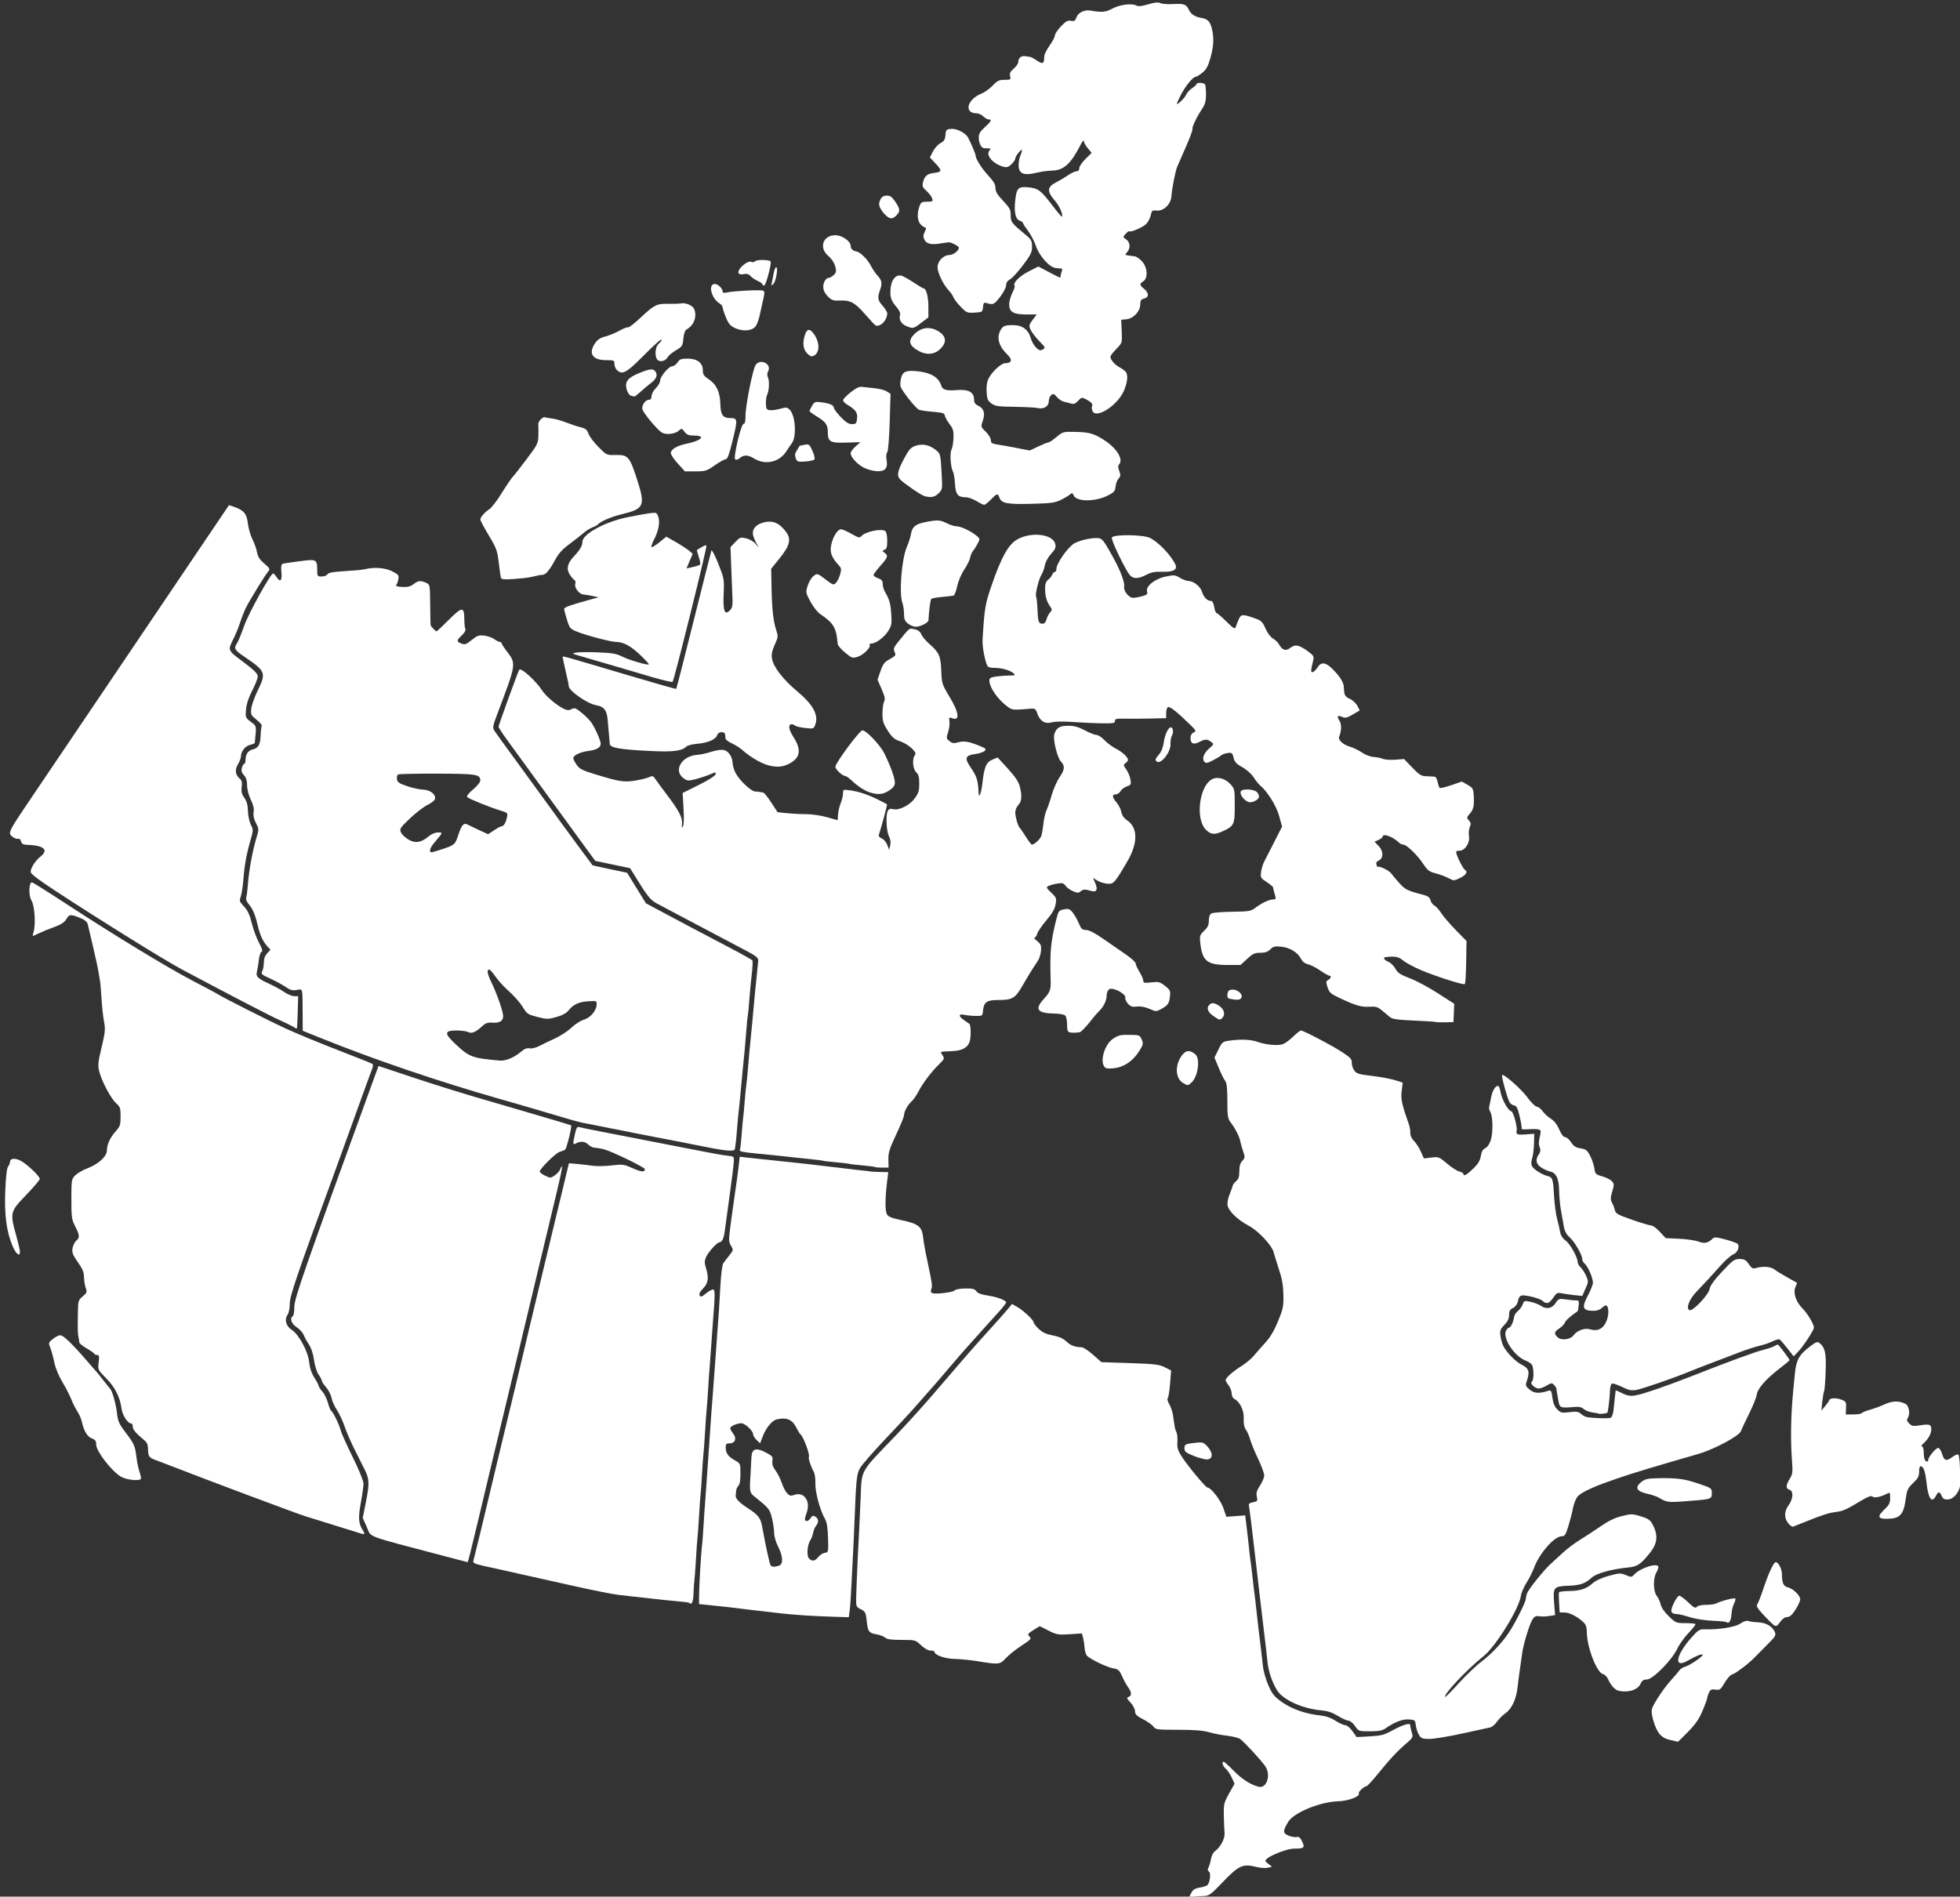
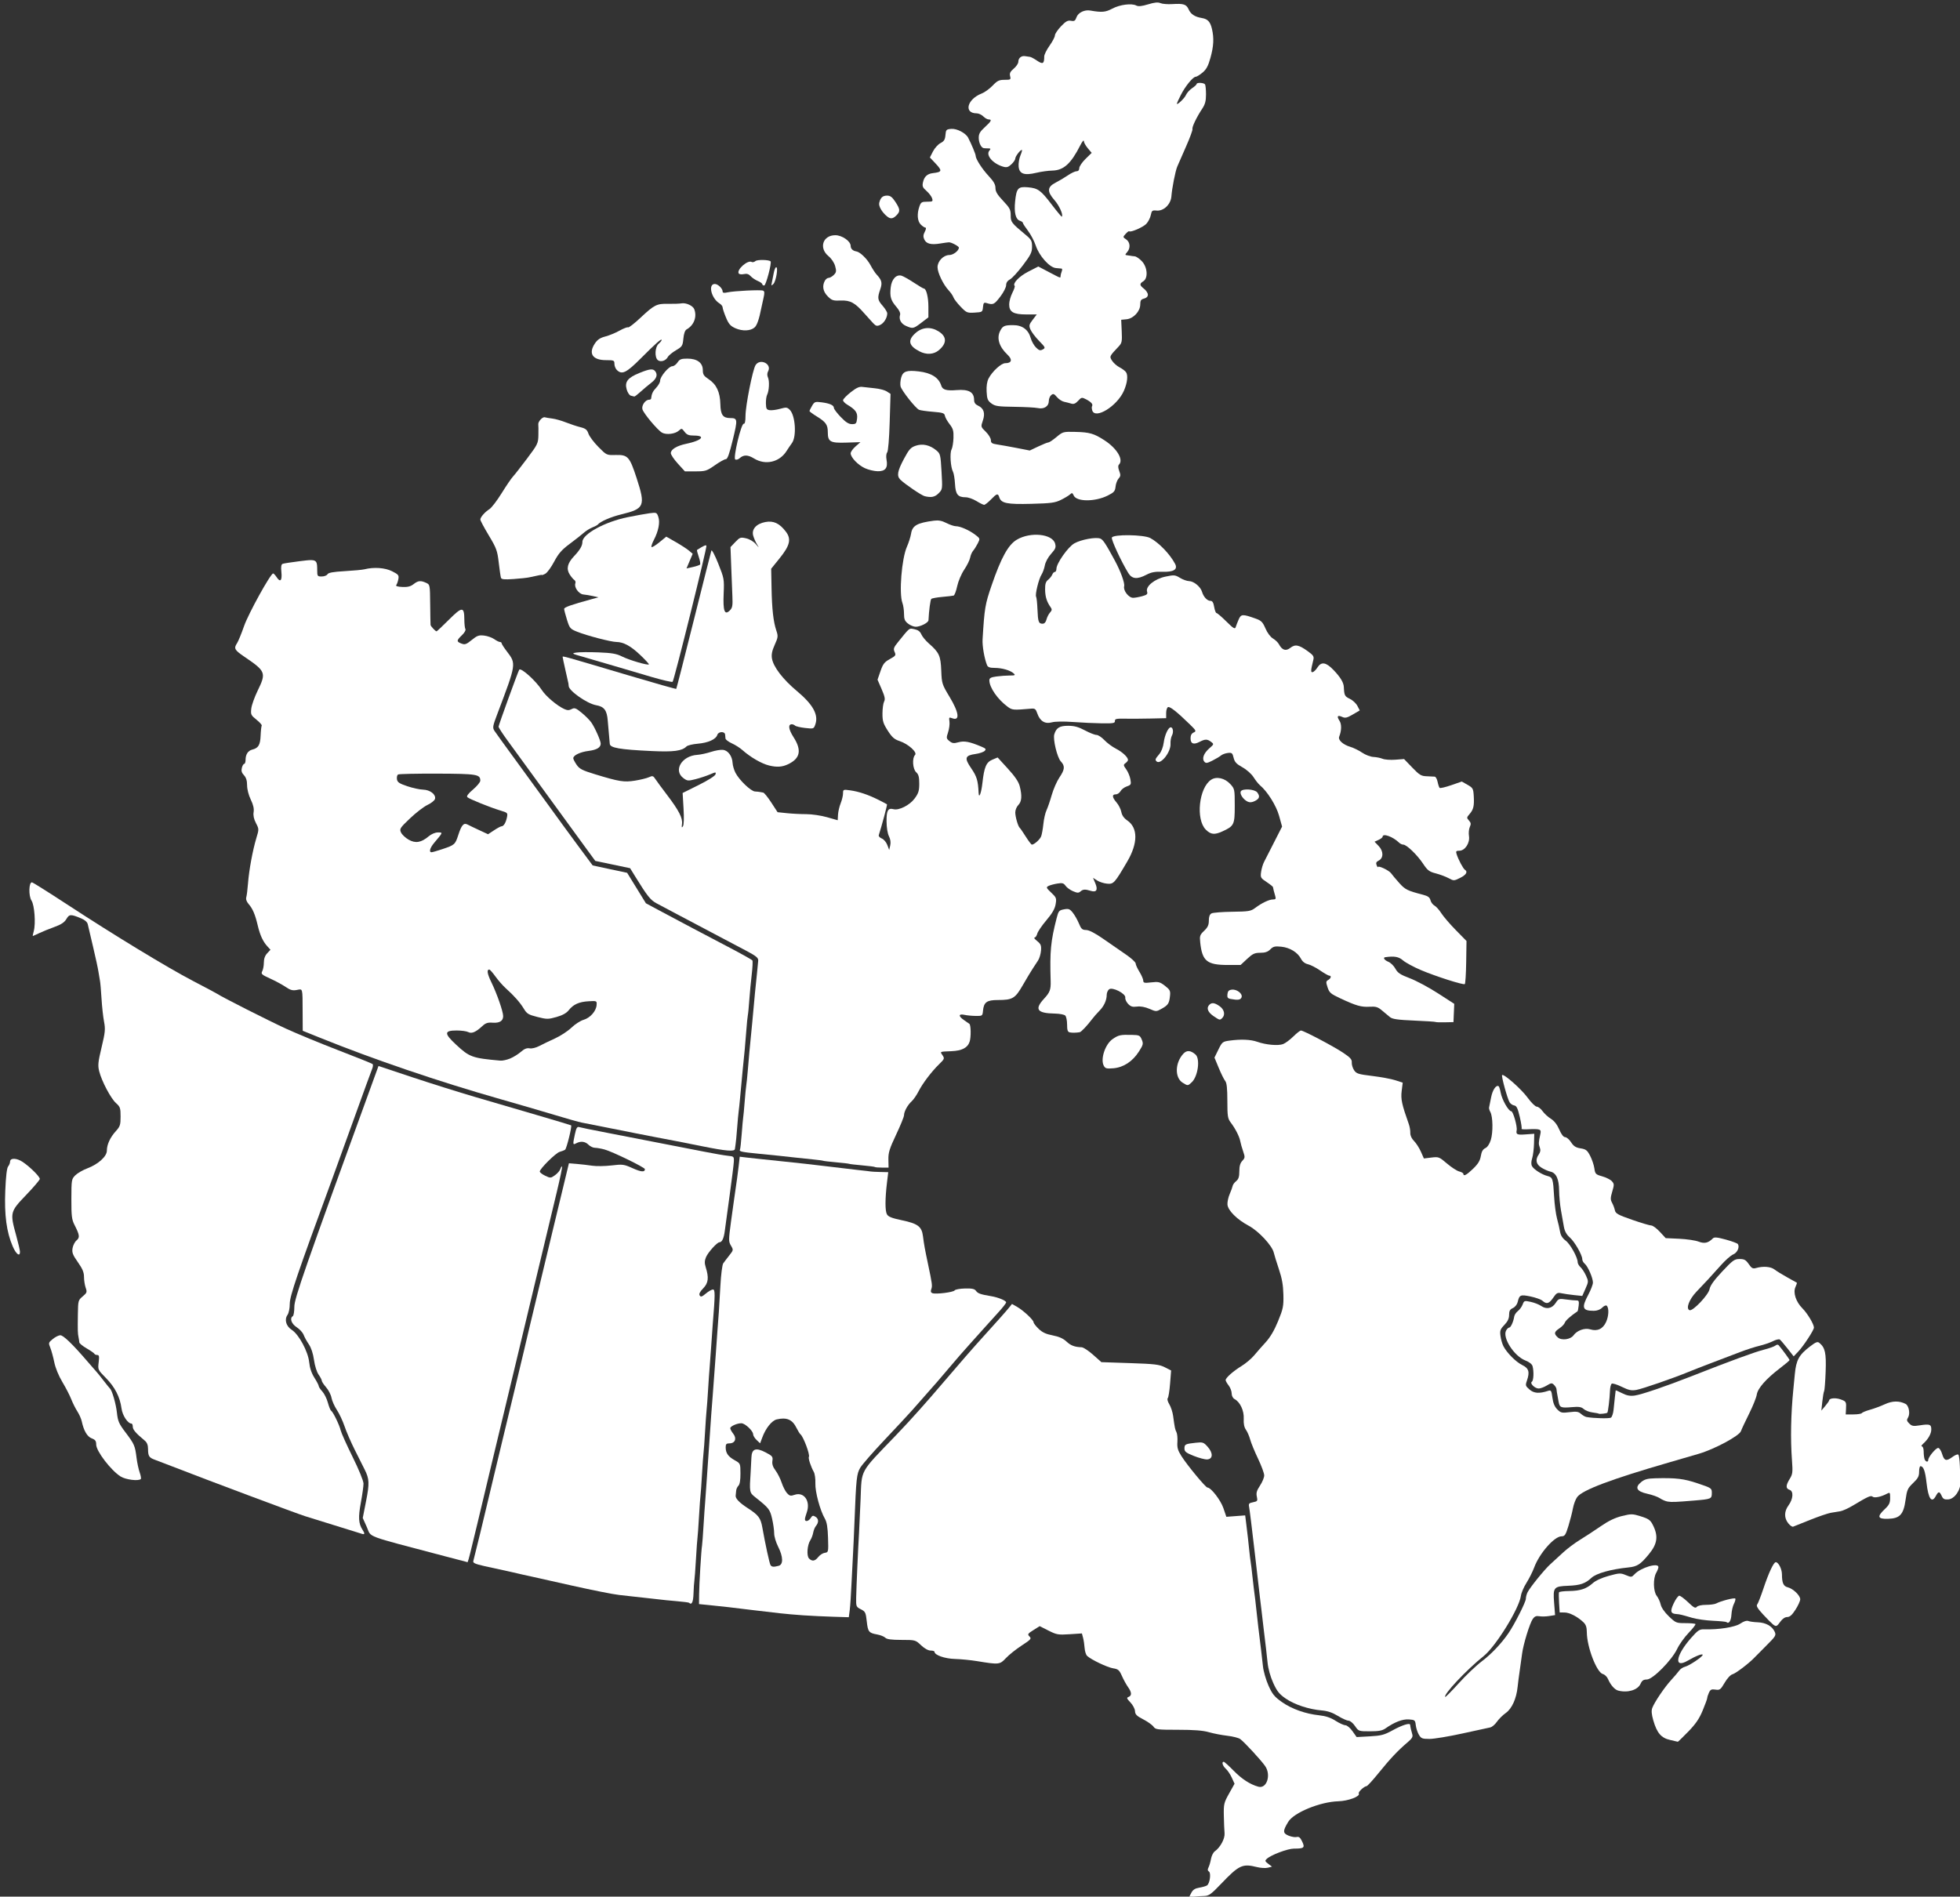
<svg xmlns="http://www.w3.org/2000/svg" width="777" height="752" viewBox="0 0 777 752" fill="none">
  <rect x="0" y="0" width="777" height="752" fill="#333333" stroke="none" />
  <g clip-path="url(#clip0_42_1960)">
    <path d="M176.202 616.987C143.863 608.449 147.345 609.751 145.424 605.473L143.806 601.868L145.118 595.192C146.502 588.152 146.425 586.371 144.581 582.698C143.955 581.45 142.189 577.932 140.658 574.881C139.126 571.83 137.297 567.616 136.594 565.518C135.89 563.42 134.527 560.509 133.564 559.049C132.601 557.589 131.634 555.415 131.414 554.217C131.195 553.019 130.238 551.146 129.288 550.054C128.339 548.963 127.562 547.782 127.562 547.429C127.562 547.077 126.997 545.995 126.307 545.026C125.581 544.007 124.809 541.552 124.476 539.201C124.113 536.641 123.361 534.353 122.442 533.017C121.639 531.851 120.706 530.158 120.368 529.256C120.029 528.354 118.794 526.994 117.622 526.236C115.523 524.876 114.747 522.66 116.082 521.836C116.414 521.63 116.686 519.953 116.686 518.108C116.686 514.828 120.649 503.453 147.607 429.361L150.045 422.662L163.425 427.111C170.785 429.557 181.972 433.072 188.286 434.922C194.6 436.772 205.728 440.029 213.013 442.16C220.299 444.292 226.327 446.103 226.409 446.185C226.808 446.583 224.612 455.45 224.016 455.848C223.639 456.101 222.675 456.481 221.874 456.694C220.357 457.096 214.013 463.364 213.983 464.49C213.973 464.844 214.937 465.596 216.123 466.162C218.2 467.152 218.346 467.144 220.015 465.956C220.969 465.277 221.926 464.164 222.142 463.484C222.358 462.803 222.66 462.37 222.812 462.523C222.965 462.675 222.019 467.249 220.71 472.686C217.621 485.523 214.291 499.426 209.734 518.514C207.712 526.985 205.402 536.635 204.602 539.957C200.567 556.71 196.976 571.674 195.033 579.825C184.779 622.857 185.645 619.423 185.073 619.305C184.846 619.258 180.854 618.215 176.202 616.987Z" fill="white" />
    <path d="M47.804 585.406C43.946 582.952 38.137 575.357 38.137 572.765C38.137 571.324 37.78 570.827 36.363 570.292C34.569 569.615 33.196 567.264 32.404 563.516C32.193 562.519 31.408 560.752 30.658 559.589C29.908 558.426 28.819 556.252 28.238 554.757C27.656 553.262 26.077 550.199 24.728 547.951C23.248 545.484 21.973 542.371 21.512 540.098C21.092 538.027 20.383 535.442 19.938 534.353C19.162 532.457 19.205 532.309 20.928 530.901C21.919 530.092 23.252 529.42 23.891 529.408C25.086 529.386 28.686 532.847 34.511 539.617C36.339 541.741 38.111 543.774 38.448 544.135C38.785 544.495 40.001 546.013 41.151 547.508C42.301 549.003 43.398 550.362 43.59 550.528C44.435 551.26 45.97 556.592 46.353 560.126C46.719 563.507 47.141 564.473 49.759 567.931C53.245 572.535 53.541 573.214 54.12 577.935C54.36 579.885 54.919 582.511 55.364 583.77C55.808 585.028 56.011 586.219 55.815 586.415C54.907 587.322 49.807 586.68 47.804 585.406Z" fill="white" />
    <path d="M143.574 608.176C143.023 608.015 130.576 604.148 120.915 601.136C117.583 600.097 82.278 586.864 67.744 581.207C65.251 580.237 62.396 579.145 61.4 578.78C59.091 577.936 58.701 577.325 58.69 574.534C58.683 572.971 58.285 571.935 57.411 571.211C53.899 568.302 52.638 566.843 52.638 565.69C52.638 564.992 52.403 564.422 52.116 564.422C50.651 564.422 48.539 561.21 48.169 558.418C47.569 553.898 45.553 549.965 41.986 546.354C38.794 543.122 38.762 543.053 39.114 540.163C39.403 537.794 39.296 537.239 38.552 537.239C38.047 537.239 37.543 537.025 37.432 536.764C37.321 536.503 35.939 535.54 34.361 534.624C32.782 533.709 31.47 532.632 31.444 532.231C31.419 531.829 31.285 530.957 31.148 530.293C30.811 528.663 30.778 527.589 30.872 521.107C30.95 515.695 31.002 515.504 32.788 514.001C34.477 512.58 34.571 512.305 33.964 510.563C33.6 509.521 33.303 507.597 33.303 506.288C33.303 504.483 32.712 503.065 30.862 500.427C28.816 497.512 28.476 496.615 28.763 494.895C28.952 493.766 29.663 492.374 30.344 491.801C31.718 490.647 31.59 489.699 29.503 485.593C28.453 483.526 28.278 482.047 28.294 475.352C28.312 467.784 28.363 467.477 29.852 465.989C30.699 465.143 32.836 463.908 34.601 463.243C38.944 461.608 42.366 458.507 42.366 456.207C42.366 453.795 43.672 450.958 45.92 448.486C47.601 446.638 47.804 446.013 47.804 442.696C47.804 439.331 47.633 438.826 46.001 437.373C43.931 435.528 40.318 428.696 39.322 424.742C38.736 422.415 38.864 421.135 40.27 415.255C41.706 409.252 41.819 408.059 41.241 405.044C40.88 403.166 40.431 399.047 40.243 395.891C40.055 392.735 39.781 389.581 39.634 388.883C39.487 388.185 39.213 386.554 39.024 385.259C38.836 383.964 37.873 379.506 36.885 375.354C35.898 371.201 34.955 367.193 34.79 366.447C34.603 365.6 33.658 364.744 32.27 364.165C28.033 362.395 27.479 362.416 26.313 364.388C25.53 365.714 24.242 366.567 21.567 367.532C19.547 368.26 16.825 369.367 15.516 369.991C14.207 370.615 13.074 371.125 12.997 371.125C12.92 371.125 13.096 370.242 13.389 369.162C14.207 366.142 13.671 358.866 12.498 357.077C11.256 355.182 11.423 349.574 12.713 349.858C13.154 349.954 19.259 353.791 26.279 358.384C45.416 370.902 66.331 383.622 76.505 388.928C81.49 391.528 85.84 393.847 86.173 394.082C87.817 395.241 106.454 404.675 113.363 407.846C117.683 409.829 127.063 413.701 134.208 416.452C141.353 419.203 147.416 421.641 147.681 421.87C147.946 422.098 147.888 422.939 147.551 423.737C147.215 424.535 144.055 433.207 140.53 443.007C137.005 452.808 133.073 463.681 131.792 467.169C117.805 505.253 114.873 513.872 114.873 516.907C114.873 518.723 114.491 520.602 113.971 521.345C112.663 523.212 113.408 525.824 115.662 527.273C118.479 529.083 122.131 535.856 122.567 540.08C122.805 542.391 123.497 544.45 124.639 546.251C125.582 547.737 126.353 549.225 126.353 549.557C126.353 549.889 126.993 550.855 127.775 551.704C128.557 552.552 129.546 554.545 129.973 556.132C130.4 557.718 130.989 559.165 131.282 559.346C132.048 559.819 134.565 565.007 135.063 567.14C135.295 568.137 137.423 572.873 139.791 577.665C142.28 582.702 144.099 587.161 144.103 588.236C144.107 589.258 143.636 592.642 143.055 595.756C141.967 601.594 142.126 604.109 143.735 606.564C144.672 607.995 144.624 608.482 143.574 608.176Z" fill="white" />
    <path d="M5.049 494.191C2.596 488.511 1.691 481.757 2.091 472.087C2.323 466.459 2.718 463.09 3.215 462.491C3.636 461.984 3.984 461.13 3.989 460.594C4.004 459.021 6.615 459.086 9.031 460.719C11.924 462.674 15.781 466.507 15.781 467.427C15.781 467.825 13.334 470.699 10.343 473.814C3.988 480.432 3.904 480.776 6.408 489.826C7.234 492.813 7.914 495.734 7.918 496.315C7.933 498.426 6.383 497.278 5.049 494.191Z" fill="white" />
    <path d="M293.251 458.618L292.817 462.431C292.576 464.534 292.301 466.671 292.213 467.169C292.124 467.668 291.852 469.57 291.608 471.398C291.365 473.225 291.095 475.128 291.004 475.626C290.914 476.124 290.372 480.04 289.796 484.328C288.808 491.681 288.805 492.234 289.777 493.88C290.786 495.588 290.773 495.659 289.097 497.768C288.155 498.953 287.077 500.377 286.699 500.921C286.322 501.465 285.814 505.436 285.585 509.755C285.356 514.074 285.085 518.695 284.981 520.024C284.877 521.353 284.611 524.886 284.396 527.876C284.18 530.867 283.9 534.944 283.754 536.937C283.145 545.229 282.876 548.664 282.545 553.247C282.353 555.904 282.082 559.438 281.941 561.099C281.799 562.76 281.523 566.838 281.318 570.16C281.113 573.482 280.847 577.288 280.732 578.617C280.618 579.946 280.351 583.887 280.128 587.376C279.905 590.864 279.632 594.67 279.524 595.832C279.416 596.995 279.132 601.072 278.901 604.893C278.67 608.714 278.409 612.247 278.316 612.746C278.006 614.395 277.178 628.08 277.145 632.075L277.107 636.002L280.732 636.36C286.546 636.95 292.094 637.575 293.723 637.814C294.554 637.936 296.729 638.197 298.557 638.399C302.081 638.789 304.084 639.024 309.433 639.664C311.261 639.883 315.339 640.241 318.496 640.457C321.653 640.672 327.001 640.923 330.373 641.023L336.491 641.212L336.869 638.305C337.068 636.705 337.37 632.136 337.548 628.149C337.727 624.162 337.995 618.998 338.134 616.672C338.272 614.347 338.544 608.366 338.738 603.383C339.411 586.122 339.603 584.331 341.041 581.92C341.778 580.686 346.062 575.765 350.577 570.991C355.092 566.217 359.989 560.961 361.453 559.306C362.917 557.651 364.387 555.981 364.719 555.606C370.534 549.053 373.331 545.843 376.464 542.091C378.538 539.607 382.114 535.496 384.413 532.954C386.713 530.412 389.526 527.276 390.663 525.989C391.8 524.702 394.099 522.153 395.78 520.326C397.461 518.499 398.853 516.71 398.858 516.362C398.868 515.685 395.697 514.377 392.967 513.927C388.788 513.237 387.637 512.84 386.944 511.85C386.359 511.016 385.398 510.801 382.525 510.869C380.513 510.916 378.684 511.259 378.447 511.624C377.959 512.373 370.971 513.241 369.61 512.719C368.992 512.481 368.87 511.991 369.194 511.114C369.667 509.837 369.562 509.092 367.854 500.996C366.627 495.182 366.312 493.45 365.89 490.123C365.407 486.31 363.86 485.143 357.544 483.818C353.5 482.97 352.132 482.422 351.596 481.44C350.842 480.057 350.857 475.282 351.634 468.83L352.125 464.753L348.896 464.678C347.128 464.636 345.483 464.548 345.233 464.489C344.984 464.429 342.741 464.171 340.248 463.904C337.756 463.637 335.309 463.347 334.81 463.262C334.312 463.176 332.015 462.901 329.712 462.658C327.409 462.414 324.962 462.124 324.274 462.016C323.586 461.908 321.397 461.654 319.403 461.45C317.409 461.245 313.602 460.841 310.944 460.544C308.285 460.246 304.478 459.847 302.484 459.656C300.491 459.466 297.588 459.147 296.046 458.958L293.251 458.618ZM310.528 562.44C312.859 562.459 314.42 563.551 315.589 565.856C316.285 567.229 317.05 568.484 317.288 568.65C318.419 569.44 321.184 576.781 320.668 577.616C320.341 578.145 321.427 581.476 322.613 583.6C323.028 584.343 323.301 586.382 323.236 588.131C323.11 591.487 325.108 598.887 327.012 602.156C327.779 603.472 328.129 605.595 328.258 609.726C328.435 615.384 328.406 615.467 326.974 615.672C326.176 615.786 325.017 616.533 324.388 617.333C323.08 618.994 321.98 619.173 320.724 617.918C319.692 616.885 320.009 612.563 321.253 610.651C321.693 609.975 322.198 608.648 322.367 607.706C322.536 606.763 323.008 605.584 323.425 605.082C324.631 603.628 324.585 602.196 323.311 601.401C322.316 600.78 322.023 600.852 321.385 601.873C320.561 603.193 319.101 603.503 319.101 602.364C319.101 601.972 319.42 600.789 319.799 599.74C321.427 595.241 318.777 591.358 314.984 592.68C313.437 593.219 312.997 593.122 311.982 592C311.331 591.281 310.388 589.418 309.867 587.848C309.347 586.277 308.248 584.103 307.432 583.015C306.382 581.617 306.015 580.502 306.204 579.221C306.448 577.569 306.221 577.27 303.523 575.861C299.592 573.809 297.999 574.404 297.877 577.956C297.831 579.317 297.702 581.788 297.594 583.449C297.056 591.749 297.054 591.761 299.52 593.718C304.816 597.923 305.24 598.462 306.091 602.175C306.548 604.168 306.908 606.779 306.903 607.97C306.898 609.161 307.606 611.532 308.47 613.237C310.489 617.221 310.572 620.317 308.678 620.825C306.683 621.359 305.924 621.292 305.449 620.523C305.036 619.855 303.371 612.16 302.201 605.573C301.54 601.849 300.66 600.693 296.442 597.965C293.095 595.801 291.474 594.108 291.646 592.963C291.709 592.548 291.794 591.678 291.835 591.038C291.877 590.397 292.286 589.511 292.741 589.056C293.28 588.517 293.549 586.825 293.534 584.223C293.512 580.23 293.526 580.238 291.212 578.938C288.627 577.485 287.681 576.118 287.681 573.822C287.681 572.578 287.977 572.274 289.173 572.274C291.412 572.274 292.169 570.35 290.683 568.461C290.026 567.626 289.494 566.643 289.494 566.272C289.494 565.477 292.33 564.235 293.969 564.308C295.419 564.373 298.557 567.343 298.557 568.65C298.557 569.194 299.189 570.234 299.954 570.953L301.333 572.255L302.145 570.066C303.494 566.335 305.945 563.239 307.922 562.779C308.887 562.555 309.751 562.433 310.528 562.44Z" fill="white" />
    <path d="M641.498 670.298C640.123 669.948 638.467 668.072 637.478 665.744C637.088 664.826 636.164 663.923 635.426 663.738C632.975 663.123 629.102 653.041 629.064 647.177C629.051 645.163 628.696 644.128 627.697 643.182C625.346 640.957 622.183 639.329 620.208 639.327L618.298 639.324L618.063 635.549C617.933 633.473 617.925 631.57 618.045 631.321C618.164 631.071 619.946 630.847 622.003 630.822C626.445 630.767 628.914 629.948 631.431 627.696C632.572 626.674 635.02 625.559 637.782 624.801C641.957 623.656 642.438 623.635 644.53 624.509C646.679 625.407 646.839 625.391 647.982 624.164C650.437 621.53 657.498 619.433 657.444 621.354C657.432 621.769 657.034 622.788 656.559 623.619C655.28 625.856 655.406 630.994 656.782 632.749C657.404 633.542 658.108 635.087 658.348 636.185C658.615 637.406 659.872 639.222 661.588 640.866C664.281 643.446 664.54 643.553 668.079 643.553C670.107 643.553 671.923 643.71 672.115 643.902C672.307 644.095 671.107 645.658 669.448 647.376C667.788 649.094 665.741 651.952 664.899 653.727C662.746 658.264 655.188 665.903 652.852 665.903C651.53 665.903 650.935 666.307 650.366 667.592C649.271 670.065 645.317 671.272 641.498 670.298Z" fill="white" />
    <path d="M708.897 603.942C707.226 601.819 707.272 599.241 709.024 596.849C710.883 594.311 711.089 591.225 709.435 590.7C707.878 590.206 707.897 588.947 709.502 586.351C710.65 584.495 710.743 583.724 710.392 579.031C709.76 570.579 709.952 560.661 710.938 550.831C711.004 550.166 711.267 547.456 711.521 544.808C712.057 539.226 713.17 537.194 717.51 533.881C719.884 532.069 720.517 531.831 721.28 532.464C723.545 534.344 724.008 536.49 723.739 543.857C723.595 547.787 723.328 551.245 723.144 551.542C722.961 551.838 722.635 553.703 722.421 555.684L722.032 559.287L723.563 557.475C724.406 556.479 725.105 555.478 725.117 555.251C725.165 554.344 727.671 554.116 729.668 554.838C731.909 555.649 731.968 555.759 731.8 558.834L731.692 560.798H734.724C736.392 560.798 737.901 560.563 738.078 560.276C738.255 559.99 739.699 559.397 741.286 558.958C742.873 558.52 745.531 557.534 747.193 556.768C750.196 555.383 752.912 555.336 755.421 556.627C756.736 557.304 757.328 560.548 756.407 562.023C755.793 563.005 755.871 563.399 756.874 564.402C757.909 565.437 758.498 565.537 761.121 565.123C764.98 564.513 765.621 564.745 765.621 566.754C765.621 568.465 764.375 570.653 762.39 572.426C761.739 573.007 761.52 573.483 761.904 573.483C762.294 573.483 762.6 574.391 762.6 575.547C762.6 576.683 762.765 578.042 762.967 578.568C763.391 579.673 764.413 579.855 764.413 578.825C764.413 577.703 767.416 574.087 768.347 574.087C768.817 574.087 769.523 575.17 769.922 576.503C770.747 579.254 771.57 579.471 774.098 577.603C775.077 576.879 776.086 576.495 776.339 576.75C776.592 577.005 776.863 579.025 776.941 581.238C777.018 583.451 777.126 586.275 777.18 587.514C777.323 590.767 774.87 594.307 772.34 594.5C770.821 594.616 770.299 594.339 769.746 593.125C768.877 591.218 768.45 591.216 767.434 593.114C765.791 596.184 764.443 594.282 763.727 587.881C763.202 583.195 762.518 581.335 761.318 581.335C761.026 581.335 760.788 582.329 760.788 583.543C760.788 585.327 760.331 586.185 758.411 588.011C756.26 590.057 755.976 590.689 755.425 594.664C754.615 600.511 753.169 602.065 748.424 602.189C744.335 602.296 744.024 601.321 747.193 598.333C748.917 596.707 749.307 595.897 749.307 593.95C749.307 591.697 749.234 591.601 748.015 592.253C745.723 593.479 743.092 594.025 742.369 593.424C741.644 592.823 740.611 593.285 734.539 596.928C732.704 598.028 730.45 599.048 729.53 599.193C728.61 599.338 726.926 599.614 725.787 599.807C724.648 599.999 720.977 601.252 717.63 602.591C714.282 603.93 711.236 605.148 710.861 605.298C710.485 605.448 709.602 604.838 708.897 603.942Z" fill="white" />
    <path d="M633.792 560.501C633.686 560.401 632.563 560.183 631.297 560.016C630.032 559.849 628.473 559.239 627.833 558.66C626.911 557.826 625.946 557.67 623.186 557.909C618.764 558.292 618.307 558.108 617.873 555.77C617.153 551.891 617.074 551.421 617.029 550.723C617.003 550.331 616.565 549.594 616.055 549.083C615.221 548.25 614.931 548.276 613.185 549.34C612.116 549.991 610.673 550.525 609.976 550.526C608.442 550.529 606.327 548.421 607.276 547.835C607.965 547.409 608.127 543.816 607.554 541.68C607.336 540.868 606.266 540.018 604.692 539.408C600.237 537.681 595.539 530.384 597.058 527.547C597.405 526.898 597.959 526.367 598.288 526.367C598.911 526.367 599.965 524.049 600.28 521.985C600.38 521.327 601.038 520.345 601.743 519.802C602.447 519.26 603.293 518.094 603.622 517.211C604.195 515.677 604.337 515.631 606.825 516.175C608.258 516.488 610.109 517.212 610.94 517.784C613.069 519.249 615.27 518.809 616.693 516.633C617.838 514.882 618.016 514.823 620.91 515.229C622.572 515.462 624.411 515.633 624.999 515.61C625.864 515.575 626.022 515.964 625.835 517.664C625.708 518.817 625.499 519.831 625.372 519.917C622.685 521.721 620.618 523.567 620.35 524.403C620.163 524.985 619.194 526.004 618.196 526.669C616.072 528.083 615.945 528.807 617.562 530.271C619.01 531.58 622.578 531.12 623.763 529.471C625.18 527.497 628.213 526.404 630.414 527.072C633.264 527.938 635.453 526.912 636.71 524.123C637.771 521.768 637.896 518.642 636.966 517.712C636.665 517.412 635.892 517.731 635.17 518.453C634.375 519.247 633.128 519.722 631.835 519.722C627.285 519.722 626.879 518.514 629.671 513.283C630.668 511.415 631.484 509.268 631.484 508.512C631.484 506.688 629.486 502.096 628.243 501.065C627.699 500.614 627.254 499.8 627.254 499.256C627.254 497.571 624.236 492.32 622.284 490.607C621.006 489.487 620.282 488.165 619.967 486.379C619.715 484.95 619.194 482.014 618.81 479.855C618.425 477.695 618.094 474.161 618.074 472.002C618.031 467.453 616.907 465.02 614.619 464.531C613.759 464.347 612.171 463.646 611.091 462.973C608.907 461.613 608.547 459.81 610.036 457.685C610.67 456.78 610.787 455.962 610.422 454.983C609.885 453.541 609.906 452.983 610.622 449.727C611.079 447.646 610.743 447.523 605.242 447.756C603.936 447.811 603.012 447.712 603.188 447.535C603.365 447.359 603.049 445.249 602.485 442.846C601.682 439.42 601.208 438.439 600.288 438.301C599.643 438.204 598.816 437.646 598.451 437.061C597.591 435.685 595.101 426.626 595.478 426.249C596.111 425.617 603.14 431.844 605.588 435.204C607.02 437.17 608.656 438.779 609.223 438.779C609.79 438.779 610.821 439.575 611.514 440.549C612.207 441.522 613.689 442.883 614.806 443.573C616.132 444.393 617.288 445.876 618.135 447.844C618.97 449.784 619.804 450.863 620.474 450.868C621.046 450.872 622.103 451.785 622.823 452.896C623.837 454.462 624.687 455.007 626.59 455.311C628.711 455.65 629.23 456.055 630.378 458.265C631.11 459.674 631.861 461.905 632.049 463.224C632.369 465.469 632.566 465.67 635.177 466.406C636.71 466.839 638.428 467.705 638.994 468.331C639.933 469.368 639.946 469.732 639.142 472.44C638.401 474.935 638.388 475.646 639.064 476.878C639.507 477.684 640.012 479.024 640.188 479.855C640.463 481.16 641.389 481.671 647.022 483.63C650.606 484.876 654.025 485.896 654.62 485.895C655.214 485.895 656.742 487.022 658.014 488.4L660.328 490.904L665.694 491.152C668.645 491.288 672.093 491.794 673.354 492.278C675.709 493.18 677.18 492.851 679.021 491.01C679.598 490.433 680.704 490.534 684.169 491.481C686.597 492.144 688.746 492.943 688.945 493.256C689.723 494.482 688.714 496.692 687.063 497.376C686.128 497.763 683.912 499.722 682.139 501.729C680.366 503.736 678.1 506.241 677.103 507.297C676.106 508.353 674.019 510.561 672.466 512.204C669.579 515.26 668.241 518.886 669.784 519.477C671.069 519.97 677.285 513.425 677.717 511.124C677.985 509.693 679.505 507.575 682.738 504.128C686.93 499.659 687.59 499.184 689.619 499.184C691.478 499.184 692.099 499.527 693.244 501.185C694.399 502.859 694.872 503.116 696.136 502.755C698.976 501.946 701.986 502.182 703.456 503.329C704.248 503.948 706.528 505.355 708.522 506.456C710.516 507.556 712.226 508.51 712.321 508.575C712.417 508.64 712.17 509.407 711.772 510.279C710.754 512.512 711.947 516.159 714.544 518.756C716.526 520.737 719.096 525.037 719.096 526.371C719.096 527.368 714.983 533.662 712.903 535.849L711.065 537.78L708.6 534.641C707.244 532.914 705.874 531.318 705.554 531.093C705.234 530.869 704.004 531.172 702.82 531.766C701.636 532.361 699.242 533.182 697.501 533.592C695.759 534.002 692.361 535.096 689.948 536.023C687.536 536.951 682.571 538.842 678.915 540.225C675.26 541.608 670.97 543.28 669.383 543.939C663.621 546.335 651.063 550.676 648.704 551.087C646.744 551.428 645.652 551.196 642.923 549.857C641.073 548.949 639.28 548.389 638.939 548.613C638.597 548.836 638.283 550.106 638.241 551.435C638.147 554.417 637.492 559.809 637.187 560.123C636.896 560.422 634.047 560.739 633.792 560.501Z" fill="white" />
    <path d="M662.094 689.87C658.562 689.106 656.846 687.111 655.417 682.108C654.717 679.66 654.604 678.246 655.019 677.156C655.905 674.826 659.906 668.923 662.532 666.071C663.823 664.668 665.245 663 665.69 662.364C666.136 661.728 667.186 661.036 668.023 660.826C669.74 660.395 674.988 656.861 674.988 656.136C674.988 655.507 672.276 656.559 669.062 658.434C663.476 661.694 664.259 656.4 670.395 649.431C673.092 646.368 673.733 645.945 675.589 646.004C681.347 646.185 687.812 645.158 689.923 643.726C691.233 642.837 692.442 642.437 693.042 642.694C693.58 642.925 695.28 643.16 696.818 643.216C700.003 643.332 702.519 644.73 703.53 646.948C704.174 648.362 703.952 648.737 700.33 652.353C698.189 654.49 696.03 656.67 695.531 657.198C693.383 659.47 688.069 663.516 686.82 663.83C686.023 664.03 684.732 665.415 683.699 667.181C682.081 669.945 681.781 670.169 680.047 669.909C678.483 669.675 678.04 669.883 677.479 671.115C677.106 671.934 676.801 672.882 676.801 673.221C676.801 673.561 675.982 675.803 674.983 678.205C673.609 681.504 672.199 683.559 669.213 686.619C667.039 688.846 665.206 690.631 665.14 690.585C665.073 690.539 663.702 690.217 662.094 689.87Z" fill="white" />
    <path d="M702.767 643.986C702.26 643.581 700.526 641.825 698.913 640.084C696.762 637.762 696.145 636.715 696.598 636.158C696.939 635.74 698.057 632.881 699.083 629.806C701.164 623.572 703.125 619.39 703.968 619.39C705.036 619.39 706.407 622.089 706.416 624.206C706.429 627.65 707.001 628.922 708.73 629.349C710.835 629.869 713.658 632.589 713.658 634.098C713.658 634.755 712.814 636.607 711.782 638.214C710.422 640.333 709.52 641.136 708.5 641.136C707.627 641.136 706.604 641.823 705.803 642.948C704.372 644.958 704.1 645.051 702.767 643.986Z" fill="white" />
    <path d="M123.37 222.075C122.345 222.058 120.874 222.244 118.763 222.51C115.518 222.918 112.504 223.377 112.06 223.548C111.479 223.77 111.335 224.675 111.55 226.776C111.898 230.175 111.127 231.067 109.7 228.89C109.148 228.049 108.506 227.361 108.283 227.361C107.276 227.361 98.493 243.252 96.766 248.201C95.721 251.191 94.47 254.242 93.99 254.977C92.601 257.105 92.933 257.708 96.916 260.414C105.378 266.16 105.608 266.737 102.128 273.873C100.913 276.365 99.776 279.54 99.617 280.933C99.346 283.292 99.489 283.594 101.675 285.35C102.965 286.386 103.905 287.443 103.752 287.691C103.599 287.938 103.395 289.71 103.318 291.636C103.167 295.365 102.448 296.593 100.013 297.204C98.303 297.633 97.351 299.1 97.351 301.319C97.351 302.172 97.1 302.867 96.803 302.867C96.507 302.867 96.097 303.579 95.878 304.453C95.588 305.61 95.806 306.399 96.709 307.36C97.572 308.278 97.951 309.497 97.955 311.362C97.958 312.944 98.554 315.259 99.409 317.025C100.406 319.084 100.762 320.633 100.542 321.989C100.327 323.311 100.632 324.747 101.467 326.35C102.691 328.697 102.687 328.787 101.618 332.315C100.171 337.093 98.706 345.077 98.314 350.285C98.139 352.611 97.831 355.067 97.634 355.741C97.404 356.526 97.747 357.503 98.578 358.459C100.185 360.308 101.157 362.602 102.166 366.897C103.074 370.762 104.237 373.297 105.98 375.203L107.226 376.562L105.923 377.959C105.056 378.881 104.601 380.125 104.601 381.621C104.601 382.867 104.31 384.42 103.959 385.075C103.387 386.145 103.71 386.443 107.132 388.001C109.227 388.955 111.993 390.453 113.268 391.323C115.108 392.579 116.013 392.819 117.649 392.512C120.095 392.054 119.923 391.434 119.971 401.233L120.009 408.69L126.656 411.37C148.228 420.083 173.682 428.754 198.256 435.759C205.401 437.795 215.189 440.646 220.008 442.101C224.827 443.557 229.585 444.908 230.582 445.084C231.579 445.259 236.473 446.223 241.458 447.236C246.443 448.249 251.273 449.207 252.183 449.369C253.093 449.531 256.628 450.224 260.038 450.898C263.448 451.571 267.047 452.253 268.044 452.427C269.041 452.601 273.663 453.524 278.316 454.465C287.846 456.394 291.275 456.674 291.344 455.541C291.37 455.126 291.49 454.281 291.608 453.654C291.727 453.026 291.997 450.172 292.213 447.311C292.428 444.45 292.714 441.422 292.836 440.591C292.958 439.761 293.209 437.314 293.402 435.155C293.953 428.988 294.904 419.139 295.234 416.127C295.343 415.13 295.618 411.868 295.838 408.878C296.058 405.888 296.338 403.034 296.461 402.536C296.584 402.038 296.844 399.319 297.046 396.495C297.249 393.671 297.684 389.113 298.009 386.359C298.335 383.604 298.453 381.1 298.274 380.809C298.094 380.518 294.076 378.265 289.343 375.788C279.332 370.548 269.066 365.117 261.435 361.026L256.054 358.138L252.334 352.098L248.614 346.057L241.779 344.604L234.944 343.131L229.09 335.241C225.869 330.894 220.789 323.934 217.799 319.781C214.808 315.628 208.9 307.517 204.676 301.754C200.452 295.99 196.581 290.629 196.066 289.842C195.191 288.508 195.273 288.039 197.255 282.801C204.711 263.103 204.696 263.202 200.937 258.281C199.799 256.79 198.86 255.337 198.86 255.053C198.86 254.768 198.563 254.543 198.199 254.543C197.835 254.543 196.816 254.033 195.934 253.411C195.051 252.788 193.241 252.15 191.912 251.995C189.844 251.753 189.137 252.013 187.002 253.75C184.849 255.504 184.291 255.686 182.924 255.166C180.906 254.399 180.934 253.948 183.132 251.844C184.117 250.9 184.74 249.83 184.51 249.465C184.28 249.101 184.083 247.399 184.076 245.671C184.053 240.439 183.233 240.435 177.977 245.69C175.432 248.234 173.22 250.315 173.067 250.315C172.632 250.315 170.772 248.336 170.688 247.785C170.647 247.512 170.579 243.802 170.537 239.536C170.462 231.843 170.44 231.775 168.913 231.08C166.745 230.092 165.742 230.196 163.948 231.608C162.788 232.52 161.632 232.819 159.491 232.722C157.533 232.632 156.768 232.367 157.112 231.929C157.392 231.573 157.756 230.518 157.924 229.588C158.198 228.073 157.935 227.754 155.432 226.492C152.633 225.082 148.212 224.779 144.48 225.719C143.649 225.928 140.111 226.255 136.625 226.455C132.005 226.719 130.167 227.062 129.809 227.701C129.539 228.183 128.505 228.569 127.524 228.569C125.831 228.569 125.758 228.44 125.749 226.002C125.739 223.08 125.625 222.114 123.37 222.075ZM173.426 306.737C189.14 306.793 190.401 307.012 190.401 309.531C190.401 310.12 189.11 311.684 187.531 313.023C185.618 314.645 184.863 315.66 185.265 316.062C185.982 316.778 194.311 320.142 198.445 321.385C201.285 322.24 201.34 322.317 200.937 324.198C200.493 326.277 199.635 327.633 198.766 327.633C198.467 327.633 197.163 328.337 195.858 329.2L193.479 330.767L189.986 329.144C188.058 328.251 185.964 327.249 185.341 326.916C183.829 326.11 182.959 327.108 181.678 331.069C180.458 334.839 180.226 335.037 175.465 336.638C173.399 337.332 171.428 337.902 171.085 337.902C169.949 337.902 170.442 336.158 172.142 334.146C175.679 329.96 175.637 330.05 173.596 330.05C172.503 330.05 171.025 330.679 169.933 331.598C166.958 334.1 164.691 334.469 161.965 332.9C160.69 332.167 159.341 330.881 158.963 330.05C158.319 328.638 158.541 328.285 162.531 324.481C164.88 322.242 168.01 319.83 169.48 319.139C170.95 318.448 172.282 317.381 172.444 316.761C172.901 315.017 170.489 313.141 167.705 313.08C166.397 313.051 163.585 312.439 161.455 311.72C158.275 310.648 157.536 310.15 157.358 308.946C157.238 308.139 157.437 307.296 157.792 307.077C158.147 306.857 165.185 306.707 173.426 306.737ZM193.97 384.414C194.218 384.414 195.328 385.663 196.424 387.189C197.521 388.715 199.369 390.822 200.541 391.871C203.791 394.779 206.181 397.489 207.678 399.969C208.87 401.943 209.511 402.325 213.041 403.215C216.785 404.16 217.297 404.166 220.593 403.234C222.98 402.56 224.558 401.683 225.446 400.554C227.283 398.218 229.548 397.204 233.358 396.986C236.599 396.801 236.625 396.82 236.511 398.477C236.344 400.892 233.957 403.596 231.337 404.348C230.092 404.706 227.917 406.12 226.503 407.482C225.09 408.843 222.168 410.748 220.008 411.729C217.848 412.71 215.046 414.061 213.777 414.73C212.445 415.432 210.827 415.824 209.944 415.655C208.857 415.447 207.859 415.847 206.507 417.033C205.461 417.951 203.55 419.137 202.259 419.676C200.968 420.215 199.2 420.603 198.332 420.525C187.177 419.526 186.125 419.143 180.79 414.183C175.985 409.714 176.032 408.576 181.055 408.576C182.915 408.576 184.962 408.855 185.605 409.199C186.976 409.933 188.622 409.24 191.175 406.859C192.505 405.619 193.343 405.341 195.273 405.481C198.046 405.681 199.464 404.804 199.464 402.876C199.464 401.079 197.005 393.995 194.82 389.511C193.165 386.116 192.878 384.414 193.97 384.414Z" fill="white" />
    <path d="M258.376 268.425C254.056 267.166 247.259 265.162 243.271 263.971C239.283 262.78 233.845 261.192 231.186 260.442C226.641 259.159 226.479 259.057 228.467 258.736C229.63 258.549 233.573 258.513 237.229 258.658C242.615 258.871 244.399 259.184 246.637 260.311C249.41 261.708 256.791 263.88 257.239 263.431C257.371 263.3 255.856 261.644 253.871 259.752C250.097 256.152 247.176 254.551 244.348 254.531C242.2 254.515 232.687 252.036 228.836 250.488C226.035 249.362 225.823 249.114 224.766 245.73C224.153 243.766 223.647 241.831 223.642 241.43C223.634 240.773 226.462 239.77 234.51 237.575L237.229 236.834L235.114 236.347C233.951 236.079 232.227 235.79 231.284 235.706C229.444 235.541 227.495 232.815 228.096 231.248C228.273 230.789 228.082 230.201 227.672 229.944C227.263 229.686 226.441 228.709 225.845 227.774C224.419 225.534 224.941 223.316 227.54 220.56C229.935 218.022 230.884 216.395 230.884 214.828C230.884 211.759 239.846 206.873 248.796 205.063C252.071 204.401 256.01 203.693 257.548 203.489C260.238 203.133 260.369 203.188 260.971 204.913C261.722 207.067 261.055 210.536 259.21 214.075C258.503 215.43 258.088 216.702 258.286 216.901C258.485 217.1 259.882 216.251 261.391 215.015L264.133 212.768L267.901 214.923C269.974 216.108 272.329 217.639 273.135 218.324L274.601 219.572L273.374 222.476L272.146 225.38L274.627 224.826C275.991 224.52 277.289 224.083 277.511 223.852C277.732 223.622 277.509 222.253 277.015 220.808C276.521 219.364 276.203 218.127 276.31 218.058C278.875 216.407 279.814 215.978 280.045 216.352C280.375 216.886 267.242 269.762 266.639 270.329C266.415 270.54 262.697 269.683 258.376 268.425Z" fill="white" />
    <path d="M198.595 229.087C198.443 228.636 198.046 225.923 197.714 223.057C197.163 218.307 196.814 217.354 193.756 212.258C191.911 209.184 190.407 206.364 190.415 205.991C190.433 205.048 192.224 203.004 194.027 201.866C194.857 201.341 197.03 198.504 198.855 195.562C200.68 192.619 202.686 189.668 203.314 189.004C203.942 188.339 206.46 185.126 208.909 181.863C213.169 176.187 213.365 175.782 213.433 172.5C213.473 170.614 213.455 168.704 213.393 168.256C213.245 167.174 215.103 165.165 215.986 165.453C216.371 165.578 217.691 165.8 218.92 165.945C220.149 166.091 222.596 166.781 224.358 167.479C226.12 168.177 228.697 169.029 230.086 169.374C232.15 169.885 232.733 170.356 233.282 171.951C233.65 173.024 235.418 175.385 237.209 177.197C240.451 180.476 240.482 180.491 243.983 180.398C248.915 180.268 249.587 181.005 252.398 189.634C255.972 200.603 255.5 201.718 246.347 203.93C242.142 204.946 237.968 206.765 236.926 208.034C236.76 208.236 235.794 208.737 234.78 209.147C233.765 209.556 232.268 210.492 231.453 211.227C230.638 211.961 228.144 213.921 225.911 215.582C222.671 217.992 221.414 219.426 219.691 222.675C218.503 224.914 216.933 227.067 216.202 227.458C215.47 227.849 214.872 228.087 214.872 227.986C214.872 227.818 214.144 227.951 209.736 228.922C208.906 229.106 206.121 229.402 203.549 229.581C199.927 229.834 198.81 229.723 198.595 229.087Z" fill="white" />
    <path d="M268.721 183.822C267.185 182.135 265.929 180.263 265.929 179.663C265.929 178.167 268.315 176.731 272.115 175.94C278.228 174.668 280.018 172.694 275.059 172.694C273.05 172.694 272.266 172.375 271.379 171.199C270.295 169.762 270.206 169.745 269.074 170.77C267.638 172.068 264.16 172.485 262.479 171.561C260.718 170.593 255.1 163.895 254.669 162.249C254.276 160.752 255.834 158.498 257.262 158.498C257.708 158.498 258.095 158.294 258.12 158.045C258.314 156.153 258.797 155.119 260.146 153.71C261.001 152.819 261.7 151.555 261.7 150.901C261.7 149.291 265.148 145.209 266.508 145.209C267.11 145.209 268.048 144.53 268.592 143.699C269.423 142.432 270.054 142.189 272.508 142.189C276.384 142.189 278.618 143.858 278.618 146.755C278.618 148.475 279 149.07 280.927 150.344C284.021 152.391 285.458 155.455 285.571 160.243C285.671 164.479 286.559 165.739 289.458 165.756C292.436 165.774 292.486 166.184 290.508 174.355C289.147 179.98 288.399 182.056 287.736 182.056C287.236 182.056 285.277 183.144 283.382 184.473C280.161 186.731 279.661 186.889 275.725 186.889H271.513L268.721 183.822Z" fill="white" />
    <path d="M250.085 156.877C249.51 156.727 248.768 155.61 248.426 154.38C247.589 151.374 248.848 149.756 253.494 147.87C257.529 146.232 258.87 146.082 259.73 147.173C260.832 148.569 260.304 150.14 258.189 151.758C257.033 152.641 255.118 154.248 253.934 155.327C252.749 156.407 251.633 157.259 251.453 157.22C251.273 157.182 250.657 157.028 250.085 156.877Z" fill="white" />
    <path d="M244.522 146.676C244 146.154 243.573 145.067 243.573 144.26C243.573 142.885 243.366 142.793 240.25 142.793C234.881 142.793 233.148 140.156 235.869 136.125C236.864 134.652 237.96 133.925 239.956 133.417C241.456 133.035 243.99 131.993 245.586 131.102C247.182 130.211 248.716 129.624 248.995 129.796C249.275 129.969 251.462 128.275 253.855 126.032C259.405 120.831 260.33 120.364 264.893 120.466C266.958 120.511 269.328 120.427 270.159 120.278C271.949 119.957 274.692 121.206 275.221 122.584C276.381 125.605 275.114 128.966 272.202 130.595C271.554 130.957 271.102 132.233 270.909 134.241C270.631 137.134 270.444 137.428 267.979 138.873C266.532 139.721 265.071 140.931 264.732 141.563C263.929 143.063 261.872 143.688 260.764 142.769C259.43 141.662 259.64 137.556 261.095 136.31C261.76 135.741 262.304 135.067 262.304 134.812C262.304 134.077 260.086 136.028 254.09 142.038C248.274 147.866 246.549 148.703 244.522 146.676Z" fill="white" />
    <path d="M291.516 130.135C289.559 129.259 288.874 128.476 287.795 125.88C287.068 124.13 286.473 122.329 286.473 121.878C286.473 121.427 285.913 120.716 285.23 120.298C281.975 118.307 280.595 112.591 283.37 112.591C284.605 112.591 286.473 114.387 286.473 115.576C286.473 116.139 287.013 116.232 288.436 115.915C290.994 115.346 301.46 114.833 302.486 115.226C303.104 115.463 303.147 116.11 302.681 118.138C302.351 119.572 301.975 121.289 301.845 121.954C300.946 126.534 300.124 128.935 299.154 129.813C297.566 131.25 294.314 131.387 291.516 130.135Z" fill="white" />
    <path d="M302.182 112.664C302.182 112.372 301.386 111.804 300.413 111.401C299.441 110.998 298.166 110.139 297.58 109.492C296.814 108.645 296.057 108.417 294.875 108.677C293.973 108.875 293.061 108.757 292.849 108.415C291.923 106.917 296.479 102.921 298.025 103.876C298.347 104.075 299.009 103.907 299.496 103.503C300.26 102.869 304.895 102.967 305.482 103.63C306.005 104.22 303.635 113.195 302.956 113.195C302.531 113.195 302.182 112.956 302.182 112.664Z" fill="white" />
    <path d="M304.901 303.516C301.939 302.803 297.49 300.229 294.292 297.377C293.328 296.517 291.446 295.32 290.11 294.718C288.774 294.116 287.647 293.257 287.605 292.809C287.564 292.361 287.496 291.655 287.454 291.239C287.319 289.89 284.802 289.99 284.367 291.362C283.799 293.151 280.749 294.522 276.554 294.876C274.559 295.044 272.578 295.53 272.152 295.955C270.358 297.749 267.069 298.188 258.444 297.784C245.605 297.184 241.795 296.522 241.729 294.879C241.712 294.455 241.587 293.021 241.451 291.692C241.314 290.363 241.079 287.675 240.927 285.719C240.61 281.617 239.513 280.158 236.335 279.607C232.731 278.983 225.446 273.872 225.446 271.967C225.446 271.686 225.401 271.253 225.347 271.004C225.292 270.754 224.755 268.376 224.154 265.718C223.552 263.06 223.053 260.701 223.045 260.475C223.027 260.018 223.164 260.056 249.227 267.799C259.483 270.846 267.967 273.245 268.082 273.13C268.197 273.015 271.31 260.835 275 246.063C278.69 231.292 281.846 218.801 282.013 218.305C282.18 217.809 283.401 220.12 284.725 223.439C287.065 229.306 287.125 229.639 286.879 235.353C286.581 242.261 287.252 244.1 289.317 242.035C290.358 240.994 290.505 240.179 290.34 236.355C290.234 233.9 290.021 228.521 289.868 224.401L289.589 216.91L291.505 214.904C293.293 213.032 293.578 212.935 295.781 213.443C297.147 213.758 298.753 214.705 299.591 215.691C300.992 217.336 301.008 217.34 300.08 215.807C299.552 214.934 298.886 213.407 298.601 212.413C297.866 209.851 299.79 207.669 303.391 206.982C306.62 206.366 309.007 207.473 311.503 210.744C313.777 213.726 313.194 216.24 309.034 221.388L305.72 225.488L305.862 233.057C306.021 241.538 306.579 246.502 307.77 250.038C308.51 252.233 308.456 252.694 307.122 255.656C306.068 257.995 305.765 259.483 306.021 261.06C306.561 264.385 310.355 269.345 315.902 273.977C322.295 279.316 324.554 283.393 323.226 287.201C322.598 289 322.561 289.014 319.185 288.634C317.311 288.424 315.519 288.006 315.203 287.707C314.888 287.407 314.305 287.162 313.908 287.162C312.322 287.162 312.584 289.154 314.583 292.279C317.914 297.484 317.243 300.736 312.363 303.036C310.063 304.119 307.97 304.254 304.901 303.516Z" fill="white" />
    <path d="M473.245 577.248C470.145 576.008 469.552 575.535 469.552 574.305C469.552 572.649 469.882 572.483 474.046 572.03C476.824 571.729 477.149 571.84 478.756 573.639C480.975 576.125 480.868 578.523 478.532 578.643C477.655 578.688 475.276 578.06 473.245 577.248Z" fill="white" />
    <path d="M346.844 462.707C346.706 462.579 344.418 462.281 341.76 462.046C339.102 461.811 336.79 461.539 336.624 461.443C336.457 461.346 334.146 461.074 331.488 460.839C328.83 460.603 326.519 460.333 326.352 460.238C326.185 460.143 324.282 459.889 322.122 459.673C319.962 459.456 316.971 459.143 315.475 458.976C309.79 458.34 307.723 458.125 300.974 457.464C293.95 456.777 292.895 456.547 293.351 455.802C293.489 455.575 293.795 452.808 294.03 449.652C294.265 446.496 294.534 443.506 294.628 443.007C294.722 442.509 294.977 439.791 295.195 436.967C295.413 434.143 295.704 431.153 295.842 430.322C295.98 429.492 296.246 426.909 296.435 424.584C296.845 419.528 297.284 414.699 297.671 410.993C297.827 409.498 298.078 406.915 298.228 405.254C299.214 394.374 299.461 391.814 300.091 385.924C300.305 383.931 300.523 381.678 300.575 380.917C300.655 379.771 299.843 379.093 295.838 376.965C289.718 373.713 278.52 367.798 269.554 363.082C265.733 361.072 261.518 358.834 260.189 358.109C257.852 356.834 256.604 355.263 251.968 347.756L249.79 344.229L242.89 342.782L235.99 341.334L232.629 336.749C230.78 334.227 223.732 324.553 216.967 315.25C210.202 305.948 203.088 296.182 201.159 293.548C199.23 290.915 197.65 288.468 197.647 288.112C197.643 287.525 205.454 265.99 205.843 265.518C206.568 264.637 212.421 269.916 214.798 273.595C216.402 276.076 220.835 279.826 223.708 281.13C224.923 281.682 225.602 281.684 226.616 281.142C227.77 280.525 228.278 280.712 230.59 282.606C232.048 283.801 233.762 285.518 234.397 286.423C235.824 288.454 238.135 293.653 238.135 294.832C238.135 296.386 236.583 297.316 233.293 297.734C230.005 298.151 227.259 299.471 227.259 300.634C227.259 300.991 227.858 302.156 228.59 303.225C229.722 304.876 230.83 305.444 235.992 307.016C245.532 309.92 247.36 310.21 251.749 309.509C253.893 309.166 256.369 308.558 257.25 308.156C258.69 307.5 258.95 307.576 259.823 308.906C260.356 309.72 262.424 312.529 264.418 315.148C269.131 321.338 270.688 324.36 270.364 326.693C270.171 328.088 270.259 328.318 270.725 327.633C271.108 327.072 271.204 324.386 270.978 320.569L270.613 314.411L276.993 311.24C280.657 309.418 283.488 307.626 283.644 307.029C283.899 306.053 283.765 306.055 281.418 307.056C280.044 307.643 277.49 308.487 275.744 308.932C272.786 309.687 272.454 309.657 270.91 308.505C266.83 305.46 270.272 299.689 276.405 299.292C277.681 299.209 280.128 298.681 281.843 298.12C283.558 297.558 285.716 297.192 286.637 297.306C288.634 297.554 290.282 299.809 290.416 302.478C290.469 303.523 290.985 305.29 291.563 306.406C293.068 309.312 297.68 313.728 299.296 313.81C300.053 313.848 300.944 313.943 301.276 314.02C301.608 314.097 302.188 314.202 302.564 314.252C302.941 314.303 304.376 316.073 305.753 318.186L308.256 322.028L311.954 322.415C313.988 322.627 317.449 322.801 319.644 322.801C321.84 322.801 325.538 323.345 327.862 324.009C330.186 324.674 332.089 325.217 332.089 325.217C332.089 325.217 332.146 324.226 332.212 323.014C332.279 321.803 332.754 319.759 333.27 318.472C333.785 317.185 334.206 315.421 334.206 314.552C334.206 313.022 334.294 312.984 336.986 313.353C340.444 313.827 344.176 315.077 348.272 317.134C350.007 318.005 351.52 318.802 351.635 318.904C351.8 319.051 349.598 327.304 348.374 331.126C348.238 331.552 348.767 332.144 349.551 332.442C350.339 332.741 351.318 333.88 351.74 334.99L352.504 336.996L352.915 335.184C353.179 334.017 352.996 332.726 352.402 331.56C351.853 330.483 351.468 328.084 351.452 325.649C351.425 321.311 352.031 320.261 354.23 320.836C356.386 321.399 360.639 319.242 362.583 316.6C364.115 314.517 364.417 313.544 364.417 310.695C364.417 308.05 364.146 307.037 363.209 306.19C361.819 304.932 361.523 300.566 362.744 299.345C363.778 298.312 360.059 294.96 356.62 293.825C354.544 293.141 353.621 292.325 351.927 289.678C350.128 286.866 349.822 285.867 349.836 282.865C349.845 280.931 350.139 278.813 350.488 278.16C350.984 277.234 350.767 276.149 349.501 273.231L347.878 269.49L349.048 266.1C350.035 263.241 350.616 262.491 352.759 261.314C355.086 260.036 355.245 259.798 354.648 258.487C354.086 257.254 354.277 256.709 356.034 254.538C360.766 248.693 360.332 249.031 362.52 249.476C363.931 249.763 364.76 250.381 365.239 251.503C365.618 252.392 366.952 254.015 368.203 255.11C372.32 258.713 372.905 259.987 373.139 265.854C373.345 271.018 373.438 271.312 376.436 276.296C380.209 282.567 380.619 285.966 377.459 284.765C376.237 284.301 376.146 284.412 376.39 286.071C376.536 287.068 376.295 288.979 375.853 290.318C375.099 292.6 375.132 292.819 376.385 293.833C377.494 294.731 378.097 294.81 379.947 294.3C382.261 293.661 384.292 294.04 388.918 295.972C390.834 296.772 391.047 297.038 390.333 297.735C389.871 298.187 388.269 298.726 386.773 298.935C382.518 299.527 382.208 300.528 385.014 304.616C387.234 307.85 387.729 309.489 387.95 314.344C388.067 316.912 389.013 314.453 389.461 310.418C390.158 304.137 390.975 302.213 393.369 301.213L395.494 300.326L399.553 304.768C402.392 307.874 403.806 309.971 404.256 311.742C405.22 315.533 405.046 317.823 403.692 319.177C403.027 319.841 402.483 321.16 402.483 322.107C402.483 323.872 403.594 327.697 404.264 328.237C404.469 328.404 405.541 329.967 406.645 331.711C407.748 333.455 408.835 334.882 409.058 334.882C409.993 334.882 412.265 332.849 412.747 331.581C413.033 330.829 413.43 328.614 413.629 326.659C413.828 324.703 414.379 322.288 414.853 321.291C415.327 320.294 416.264 317.561 416.935 315.218C417.606 312.875 418.975 309.749 419.976 308.271C422.136 305.084 422.258 303.715 420.545 301.892C419.106 300.361 417.356 293.106 417.952 291.144C418.735 288.567 420.035 287.766 423.434 287.766C425.877 287.766 427.511 288.212 430.072 289.578C431.94 290.575 434.01 291.39 434.672 291.39C435.334 291.39 436.745 292.313 437.81 293.441C438.873 294.569 440.926 296.094 442.371 296.831C444.915 298.129 447.134 300.189 447.176 301.291C447.187 301.586 446.748 302.155 446.201 302.555C445.289 303.222 445.311 303.427 446.471 305.038C447.166 306.003 447.909 307.778 448.122 308.981C448.482 311.011 448.378 311.215 446.691 311.803C445.691 312.151 444.57 313.002 444.2 313.692C443.83 314.383 442.994 314.948 442.341 314.948C440.738 314.948 440.848 316.102 442.652 318.199C443.476 319.156 444.318 320.839 444.525 321.938C444.774 323.267 445.56 324.388 446.871 325.286C451.151 328.218 451.153 334.28 446.878 341.584C441.816 350.232 441.465 350.615 438.835 350.359C437.554 350.234 435.784 349.66 434.904 349.084L433.304 348.035L434.252 350.305C435.306 352.826 434.647 353.906 432.469 353.227C430.227 352.529 429.355 352.564 428.408 353.389C427.585 354.106 427.144 354.102 425.387 353.36C424.255 352.883 422.921 351.915 422.423 351.211C421.658 350.13 421.138 349.992 419.099 350.329C417.77 350.548 416.201 350.981 415.612 351.29C414.654 351.793 414.771 352.068 416.727 353.912C418.772 355.84 418.885 356.136 418.482 358.515C418.173 360.348 417.149 362.123 414.813 364.876C413.031 366.975 411.402 369.377 411.192 370.211C410.983 371.046 410.501 371.73 410.122 371.732C409.742 371.734 410.206 372.354 411.151 373.111C412.604 374.272 412.842 374.858 412.686 376.883C412.584 378.201 412.064 379.959 411.531 380.79C410.998 381.621 410.021 383.116 409.36 384.112C408.7 385.109 406.95 388.025 405.472 390.593C402.414 395.907 401.423 396.495 395.538 396.495C391.213 396.495 390.005 397.369 389.691 400.724C389.496 402.804 389.449 402.837 386.773 402.8C385.278 402.78 383.311 402.595 382.403 402.389C379.982 401.841 379.823 402.847 382.084 404.408C383.168 405.157 384.157 405.846 384.282 405.94C384.914 406.416 384.983 411.208 384.384 413.023C383.585 415.444 381.34 416.611 377.143 416.784C372.398 416.981 372.625 416.877 373.637 418.392C374.493 419.673 374.419 419.875 372.351 421.886C369.289 424.866 365.756 429.524 364.119 432.738C363.358 434.233 362.134 436 361.4 436.663C359.807 438.103 358.375 440.722 358.375 442.198C358.375 442.783 356.968 446.238 355.248 449.875C352.624 455.427 352.132 457.007 352.187 459.715L352.252 462.941H349.674C348.256 462.941 346.983 462.836 346.844 462.707Z" fill="white" />
    <path d="M468.861 429.299C465.642 427.302 465.773 421.401 469.116 417.782C470.474 416.313 472.01 416.416 473.933 418.104C475.868 419.803 474.913 426.805 472.43 429.118C470.886 430.555 470.886 430.555 468.861 429.299Z" fill="white" />
    <path d="M437.566 422.54C436.163 419.92 438.146 413.974 441.092 411.965C443.453 410.356 444.116 410.214 448.784 410.319C451.626 410.383 451.945 410.538 452.63 412.191C453.31 413.832 453.206 414.258 451.475 416.956C448.957 420.879 445.367 423.222 441.363 423.557C438.665 423.783 438.159 423.647 437.566 422.54Z" fill="white" />
    <path d="M424.084 409.323C423.259 409.143 423.027 408.466 423.027 406.237C423.027 404.667 422.701 403.056 422.302 402.657C421.903 402.258 420.068 401.905 418.223 401.872C411.09 401.744 409.981 400.204 413.938 395.919C416.212 393.457 416.612 392.372 416.51 388.945C416.157 377.077 416.515 373.306 418.87 364.07C419.605 361.185 419.832 360.91 421.785 360.544C423.626 360.199 424.082 360.37 425.276 361.861C426.031 362.803 427.125 364.729 427.708 366.14C428.614 368.334 429.029 368.71 430.58 368.739C431.775 368.762 434.141 369.994 437.528 372.357C440.353 374.328 444.358 377.099 446.428 378.516C448.498 379.933 450.199 381.5 450.207 381.998C450.216 382.497 450.893 383.992 451.712 385.321C452.53 386.65 453.209 388.215 453.219 388.799C453.236 389.723 453.652 389.814 456.41 389.498C459.261 389.171 459.809 389.309 461.814 390.852C463.753 392.344 464.019 392.847 463.839 394.683C463.533 397.803 463.116 398.479 460.629 399.887C458.375 401.164 458.373 401.164 455.655 399.988C453.908 399.232 452.142 398.915 450.716 399.1C448.954 399.329 448.228 399.104 447.199 398.01C446.487 397.251 445.99 396.147 446.096 395.557C446.38 393.977 440.935 391.195 439.649 392.262C439.147 392.679 438.737 393.648 438.737 394.416C438.737 396.565 437.639 398.971 435.839 400.765C434.94 401.66 433.6 403.193 432.861 404.171C430.966 406.68 428.609 409.167 428.041 409.258C426.522 409.501 425.014 409.525 424.084 409.323Z" fill="white" />
-     <path d="M344.717 314.136C342.691 313.478 340.108 311.769 337.529 309.382C336.532 308.46 335.487 307.704 335.206 307.702C334.01 307.695 331.185 305.104 331.185 304.015C331.185 302.497 340.765 289.578 341.89 289.578C343.408 289.578 348.97 295.434 350.591 298.737C353.044 303.738 354.75 308.467 354.75 310.27C354.75 311.503 354.174 312.291 352.428 313.446C350.038 315.027 348.017 315.208 344.717 314.136Z" fill="white" />
    <path d="M569.095 405.201C568.984 405.09 565.153 404.838 560.583 404.643C554.042 404.363 552.003 404.068 551.007 403.26C550.311 402.696 548.879 401.503 547.825 400.609C546.217 399.245 545.429 399.011 542.926 399.155C539.628 399.345 537.658 398.781 531.34 395.838C527.541 394.069 526.985 393.589 526.291 391.487C525.599 389.392 525.627 389.059 526.534 388.551C527.66 387.921 527.916 386.831 526.939 386.831C526.598 386.831 524.968 385.901 523.316 384.765C521.664 383.629 519.491 382.519 518.487 382.298C517.331 382.045 516.335 381.268 515.774 380.183C514.44 377.604 511.355 375.703 507.944 375.356C505.401 375.098 504.74 375.258 503.59 376.411C502.601 377.403 501.528 377.77 499.613 377.77C497.388 377.77 496.598 378.136 494.399 380.186L491.807 382.602H486.796C478.464 382.602 476.586 381.076 475.8 373.666C475.526 371.09 475.672 370.657 477.359 369.049C478.796 367.679 479.22 366.755 479.22 364.993C479.22 363.436 479.556 362.532 480.277 362.149C480.859 361.84 484.562 361.548 488.507 361.499C495.01 361.419 495.856 361.279 497.57 359.997C500.252 357.991 503.112 356.628 504.637 356.628C505.711 356.628 505.874 356.384 505.543 355.269C505.069 353.67 504.708 352.247 504.643 351.725C504.618 351.52 503.477 350.611 502.108 349.705C499.768 348.157 499.638 347.92 499.931 345.735C500.102 344.457 500.638 342.648 501.122 341.714C501.606 340.78 503.408 337.252 505.127 333.873L508.253 327.729L507.069 323.459C505.942 319.394 502.415 313.775 499.439 311.305C498.862 310.827 497.742 309.409 496.95 308.155C496.127 306.852 494.232 305.165 492.529 304.22C490.15 302.899 489.446 302.139 489.041 300.451C488.586 298.553 488.351 298.358 486.747 298.544C485.764 298.658 484.552 299.102 484.053 299.53C483.555 299.959 482.018 300.878 480.638 301.571C478.492 302.65 478.026 302.708 477.416 301.972C476.404 300.753 477.213 298.624 479.424 296.692C481.264 295.083 481.28 295.026 480.112 294.144C478.579 292.985 477.765 292.986 475.51 294.152C473.148 295.373 471.969 294.893 471.969 292.71C471.969 291.544 472.374 290.79 473.196 290.423C474.34 289.913 474.226 289.683 471.535 287.061C466.623 282.276 463.844 280.077 463.057 280.353C462.641 280.499 462.301 281.547 462.301 282.682V284.746L456.108 284.888C452.702 284.966 448.114 284.993 445.914 284.949C442.541 284.882 441.924 285.026 441.986 285.865C442.05 286.721 441.345 286.851 436.924 286.796C434.099 286.761 428.933 286.524 425.444 286.268C421.557 285.984 418.259 286.038 416.93 286.408C414.258 287.151 412.247 285.895 411.202 282.832C410.614 281.109 410.263 280.841 408.765 280.971C401.636 281.59 401.289 281.562 399.478 280.227C395.478 277.277 392.212 272.565 392.212 269.746C392.212 268.841 392.801 268.52 395.015 268.216C396.557 268.005 398.926 267.832 400.28 267.832C402.392 267.832 402.616 267.715 401.858 267.006C400.547 265.781 397.208 264.812 394.301 264.812C392.426 264.812 391.62 264.528 391.304 263.755C390.237 261.144 389.363 256.108 389.523 253.485C390.279 241.047 390.516 239.634 393.11 232.077C396.88 221.093 399.682 216.013 403.088 213.984C408.488 210.766 417.24 211.661 418.277 215.537C418.679 217.039 418.444 217.639 416.692 219.577C415.506 220.89 414.455 222.826 414.209 224.154C413.974 225.419 413.376 227.077 412.881 227.837C411.79 229.513 410.26 235.806 410.75 236.599C410.944 236.913 411.183 239.169 411.28 241.614C411.479 246.583 411.736 247.295 413.329 247.295C414.034 247.295 414.588 246.69 414.851 245.633C415.08 244.72 415.709 243.481 416.251 242.88C417.044 242 417.093 241.588 416.505 240.766C414.988 238.646 414.353 236.633 414.31 233.801C414.276 231.55 414.55 230.648 415.503 229.875C416.184 229.323 416.924 228.395 417.146 227.814C417.369 227.232 417.831 226.757 418.174 226.757C418.517 226.757 418.797 226.206 418.797 225.534C418.797 223.378 423.398 216.842 425.907 215.432C428.576 213.932 434.354 212.859 436.162 213.528C437.25 213.93 438.274 215.473 441.937 222.226C444.247 226.487 445.958 231.194 445.647 232.434C445.216 234.15 447.445 237.027 449.203 237.022C449.927 237.02 451.552 236.732 452.814 236.382C454.707 235.856 455.043 235.537 454.732 234.558C454.077 232.495 457.735 229.52 462.039 228.616C465.449 227.901 465.848 227.935 467.779 229.112C468.92 229.807 470.534 230.387 471.365 230.401C473.251 230.431 475.914 232.612 476.501 234.609C477.101 236.648 478.573 238.234 479.864 238.234C480.632 238.234 481.039 238.903 481.334 240.65C481.559 241.979 481.979 243.066 482.267 243.066C482.556 243.066 484.305 244.567 486.155 246.402C488.926 249.149 489.578 249.549 489.851 248.667C490.034 248.078 490.57 246.708 491.042 245.621C491.991 243.438 492.564 243.408 497.805 245.274C499.999 246.056 500.568 246.63 501.662 249.172C502.415 250.922 503.64 252.564 504.63 253.148C505.557 253.696 506.625 254.722 507.003 255.429C508.271 257.797 509.743 258.269 511.517 256.874C513.442 255.36 514.909 255.64 518.441 258.198C520.695 259.83 520.981 260.287 520.633 261.689C519.595 265.876 519.554 266.673 520.383 266.497C520.836 266.401 521.68 265.575 522.259 264.661C523.782 262.255 525.636 262.521 528.57 265.567C531.343 268.447 532.646 270.574 532.731 272.363C532.892 275.73 533.08 276.106 535.083 277.06C536.231 277.608 537.591 278.869 538.106 279.864L539.041 281.672L536.282 283.289C534.013 284.619 533.273 284.791 532.111 284.262C530.238 283.408 529.822 283.952 530.989 285.733C531.904 287.128 531.865 289.625 530.891 292.084C530.367 293.405 532.393 295.247 535.342 296.13C536.614 296.511 538.714 297.544 540.008 298.424C541.302 299.305 543.313 300.069 544.476 300.122C545.639 300.176 547.27 300.503 548.101 300.85C548.932 301.196 551.188 301.361 553.114 301.216L556.616 300.951L559.859 304.326C562.703 307.285 563.406 307.709 565.571 307.775C566.929 307.817 568.369 307.885 568.771 307.926C569.173 307.968 569.685 308.899 569.909 309.996C570.134 311.092 570.494 312.166 570.71 312.383C570.927 312.599 572.992 312.121 575.301 311.321L579.498 309.866L581.775 311.163C583.901 312.374 584.065 312.672 584.239 315.635C584.469 319.544 584.134 320.966 582.553 322.788C581.401 324.116 581.387 324.276 582.331 325.318C583.141 326.212 583.207 326.717 582.669 327.897C582.301 328.704 582.155 330.315 582.343 331.476C582.787 334.212 580.767 337.298 578.532 337.298C577.245 337.298 577.084 337.498 577.443 338.657C578.089 340.746 580.036 344.42 580.72 344.844C581.984 345.624 581.254 346.876 578.842 348.069C576.39 349.282 576.316 349.284 574.237 348.17C573.075 347.547 570.789 346.695 569.156 346.277C566.588 345.619 565.908 345.097 564.128 342.416C561.816 338.933 557.606 334.882 556.299 334.882C555.826 334.882 555.079 334.531 554.64 334.102C552.195 331.715 548.101 330.251 548.101 331.765C548.101 332.044 547.382 332.599 546.503 333L544.905 333.728L546.55 335.444C548.514 337.493 548.505 340.243 546.533 341.22C545.583 341.69 545.384 342.147 545.735 343.046C545.993 343.705 546.223 344.037 546.246 343.784C546.315 343.029 550.66 345.084 551.485 346.263C551.905 346.862 553.346 348.577 554.687 350.076C557.062 352.729 557.874 353.13 564.2 354.779C566.084 355.27 566.796 355.8 567.077 356.919C567.282 357.736 567.995 358.697 568.661 359.053C569.326 359.409 570.539 360.759 571.356 362.052C572.173 363.346 574.759 366.36 577.102 368.749L581.363 373.094L581.239 381.505C581.17 386.13 580.92 390.035 580.683 390.181C580.026 390.587 569.066 387.083 563.242 384.604C560.398 383.394 557.232 381.681 556.208 380.797C554.484 379.312 552.773 379.001 549.158 379.517C548.126 379.665 548.819 380.691 550.392 381.342C551.32 381.726 552.571 382.955 553.173 384.073C554.072 385.741 555.096 386.42 558.888 387.861C561.43 388.827 566.432 391.505 570.005 393.812L576.502 398.005L576.35 401.63L576.197 405.254L572.748 405.329C570.85 405.37 569.207 405.313 569.095 405.201Z" fill="white" />
    <path d="M481.186 402.951C478.915 401.42 478.208 399.828 479.244 398.58C480.243 397.376 481.439 397.48 483.507 398.953C485.352 400.266 485.811 402.349 484.537 403.623C483.612 404.547 483.53 404.531 481.186 402.951Z" fill="white" />
    <path d="M487.794 396.064C486.688 395.853 486.438 395.463 486.586 394.183C486.727 392.958 487.148 392.525 488.33 392.387C490.361 392.151 492.726 394.027 492.183 395.443C491.789 396.468 490.709 396.621 487.794 396.064Z" fill="white" />
    <path d="M478.016 328.94C473.947 324.872 475.288 312.323 480.131 309.151C482.276 307.746 485.559 308.498 487.75 310.896C489.45 312.756 489.491 312.961 489.491 319.508C489.491 326.99 489.233 327.521 484.566 329.648C481.456 331.066 479.984 330.907 478.016 328.94Z" fill="white" />
    <path d="M494.627 317.853C492.825 317.008 491.313 314.703 491.918 313.724C492.641 312.555 497.43 312.891 498.404 314.18C499.564 315.716 499.315 316.65 497.497 317.574C496.355 318.155 495.458 318.242 494.627 317.853Z" fill="white" />
    <path d="M458.475 301.861C457.842 301.228 457.976 300.866 459.506 299.088C460.398 298.051 461.093 296.26 461.347 294.34C461.74 291.377 463.136 288.37 464.119 288.37C465.022 288.37 465.312 290.28 464.608 291.585C464.217 292.309 463.955 293.79 464.025 294.877C464.239 298.171 460.052 303.438 458.475 301.861Z" fill="white" />
-     <path d="M335 258.74C333.445 257.455 332.132 255.918 332.083 255.323C331.541 248.818 330.576 247.175 325.087 243.415C324.034 242.693 322.31 240.485 321.255 238.507C319.387 235.002 319.36 234.843 320.194 232.193C320.665 230.698 321.712 228.977 322.521 228.367C323.985 227.266 324.012 227.274 327.221 229.696C330.322 232.037 330.488 232.089 331.45 231.026C332.001 230.418 332.731 228.908 333.073 227.671C333.605 225.743 333.524 225.237 332.503 224.126C329.609 220.977 328.891 219.018 329.527 216.006C330.217 212.74 332.046 209.843 333.418 209.843C333.937 209.843 335.788 210.659 337.532 211.657C340.253 213.213 340.805 213.346 341.43 212.594C342.913 210.808 349.547 209.407 350.973 210.579C351.403 210.932 351.729 212.57 351.729 214.383C351.729 216.856 351.493 217.658 350.671 217.976C349.664 218.367 349.664 218.423 350.671 219.165C352.223 220.308 352.014 220.958 349.01 224.341C347.514 226.024 346.291 227.678 346.291 228.016C346.291 228.355 347.106 228.916 348.103 229.263C349.499 229.75 349.918 230.264 349.925 231.497C349.93 232.378 350.326 233.779 350.805 234.609C352.604 237.727 353.038 239.255 353.321 243.475C353.58 247.338 353.447 248.071 352.104 250.198C350.541 252.673 347.204 255.147 345.428 255.147C344.866 255.147 344.56 255.396 344.748 255.7C345.339 256.656 342.242 259.721 339.987 260.413C337.945 261.04 337.674 260.949 335 258.74Z" fill="white" />
    <path d="M359.967 247.251C358.682 246.24 358.375 245.491 358.375 243.364C358.375 241.914 358.095 239.991 357.752 239.089C356.331 235.353 357.441 221.492 359.541 216.745C360.238 215.17 360.974 212.847 361.176 211.581C361.69 208.371 363.534 207.324 370.23 206.442C372.053 206.202 373.382 206.452 375.191 207.375C376.55 208.068 378.225 208.635 378.914 208.635C380.659 208.635 384.219 210.199 386.59 212.007C388.579 213.523 388.582 213.535 387.607 215.461C387.068 216.524 386.241 217.836 385.768 218.377C385.295 218.917 384.768 220.141 384.597 221.095C384.425 222.049 383.371 224.189 382.253 225.851C381.109 227.551 379.888 230.416 379.46 232.405C379.041 234.349 378.409 236.028 378.054 236.136C377.699 236.244 375.66 236.483 373.523 236.667C371.386 236.851 369.436 237.211 369.188 237.466C368.823 237.844 368.254 242.175 368.078 245.92C368.032 246.89 364.873 248.503 363.018 248.503C362.216 248.503 360.843 247.939 359.967 247.251Z" fill="white" />
    <path d="M447.295 227.21C444.492 222.653 440.463 213.959 440.777 213.143C441.3 211.78 453.466 211.939 456.03 213.342C459.504 215.242 463.809 219.723 465.831 223.544C467.016 225.781 465.286 226.861 460.78 226.697C457.895 226.593 456.415 226.869 454.499 227.867C450.813 229.788 448.766 229.601 447.295 227.21Z" fill="white" />
    <path d="M387.076 198.653C385.746 197.834 383.827 197.163 382.81 197.162C379.716 197.156 378.816 196.026 378.589 191.863C378.478 189.823 378.115 187.645 377.782 187.023C376.836 185.257 376.47 179.62 377.211 178.236C377.576 177.554 377.923 175.485 377.983 173.638C378.075 170.804 377.833 169.947 376.443 168.164C375.537 167.001 374.7 165.506 374.585 164.842C374.404 163.8 373.75 163.583 369.849 163.268C367.36 163.068 364.882 162.712 364.343 162.478C362.971 161.883 357.421 154.862 357.009 153.199C356.821 152.443 356.928 150.883 357.246 149.73C357.941 147.215 359.411 146.694 364.215 147.258C369.203 147.844 372.177 149.726 373.147 152.91C373.645 154.542 375.192 154.99 379.221 154.667C384.046 154.281 386.142 155.454 386.16 158.553C386.167 159.633 386.64 160.332 387.689 160.809C390.004 161.864 390.642 163.818 389.629 166.755C388.785 169.206 388.792 169.233 390.798 171.193C391.908 172.278 392.816 173.773 392.816 174.514C392.816 175.638 393.243 175.925 395.384 176.241C396.796 176.449 400.263 177.07 403.088 177.621L408.223 178.622L411.605 177.017C413.465 176.135 415.274 175.413 415.626 175.413C415.978 175.413 417.421 174.448 418.832 173.269C421.345 171.171 421.501 171.128 426.291 171.241C431.943 171.375 433.673 171.873 437.83 174.564C442.83 177.801 445.504 182.298 443.576 184.227C443.179 184.623 443.22 185.472 443.697 186.733C444.301 188.334 444.259 188.816 443.437 189.729C442.899 190.327 442.36 191.767 442.239 192.93C442.048 194.772 441.645 195.231 439.106 196.498C434.09 199.001 426.777 198.983 425.653 196.464C425.165 195.369 424.957 195.307 424.191 196.022C423.7 196.481 422.081 197.458 420.594 198.194C418.253 199.352 416.679 199.562 408.828 199.762C399.14 200.009 396.898 199.55 396.141 197.165C395.614 195.504 395.186 195.62 392.816 198.064C391.688 199.227 390.48 200.17 390.129 200.16C389.779 200.149 388.405 199.471 387.076 198.653Z" fill="white" />
    <path d="M366.532 196.72C365.289 196.414 358.601 191.861 356.909 190.169C355.432 188.692 355.761 186.788 358.327 181.972C360.359 178.161 361.027 177.412 363.01 176.729C365.746 175.786 368.626 176.434 371.2 178.574C372.767 179.876 372.866 180.281 373.249 186.982C373.649 193.994 373.645 194.028 372.083 195.59C370.584 197.088 369.184 197.373 366.532 196.72Z" fill="white" />
    <path d="M342.871 185.631C340.115 184.363 337.227 181.344 337.227 179.729C337.227 179.164 338.098 177.938 339.163 177.004L341.098 175.306L335.474 175.49C329.111 175.698 328.164 175.159 328.164 171.331C328.164 168.446 327.395 167.329 323.944 165.207C322.277 164.182 320.913 163.178 320.913 162.977C320.913 162.776 321.372 161.835 321.934 160.885C322.882 159.28 323.15 159.183 325.71 159.516C328.981 159.942 330.581 160.67 330.581 161.735C330.581 162.162 331.8 163.783 333.29 165.338C335.299 167.434 336.452 168.164 337.755 168.164C339.325 168.164 339.539 167.931 339.768 165.969C340.042 163.623 339.192 162.417 335.868 160.436C334.954 159.892 334.206 159.104 334.206 158.685C334.206 158.266 335.56 156.853 337.216 155.545C339.469 153.764 340.646 153.227 341.898 153.406C342.819 153.537 345.042 153.783 346.839 153.951C348.636 154.119 350.765 154.688 351.569 155.215L353.032 156.173L352.696 167.375C352.497 174.02 352.095 178.898 351.707 179.365C351.327 179.822 351.218 181.034 351.446 182.25C352.057 185.508 350.991 186.9 347.931 186.839C346.53 186.811 344.253 186.267 342.871 185.631Z" fill="white" />
    <path d="M298.93 181.786C296.448 180.261 294.795 180.238 293.173 181.705C292.63 182.197 291.865 182.402 291.474 182.16C290.544 181.585 293.838 167.788 294.852 168.012C295.294 168.11 295.536 167.025 295.536 164.937C295.536 160.889 298.369 146.576 299.53 144.756C301.317 141.957 306.066 144.281 304.508 147.191C304.092 147.969 304.07 148.828 304.445 149.665C305.092 151.112 304.898 154.972 304.098 156.549C303.807 157.123 303.597 158.68 303.631 160.008C303.684 162.077 303.901 162.454 305.141 162.629C305.938 162.742 307.793 162.497 309.263 162.086C311.675 161.411 312.05 161.451 313.093 162.493C315.326 164.726 315.86 173.096 313.935 175.689C313.432 176.367 312.463 177.797 311.782 178.866C308.971 183.282 303.419 184.543 298.93 181.786Z" fill="white" />
-     <path d="M315.452 181.694C315.023 180.566 315.136 179.779 315.901 178.555C316.462 177.657 316.945 176.868 316.972 176.803C317 176.738 317.884 176.532 318.938 176.347C320.745 176.028 320.925 176.17 322.105 178.838C322.866 180.557 323.139 181.885 322.802 182.222C322.496 182.527 320.847 182.872 319.136 182.989C316.286 183.182 315.977 183.074 315.452 181.694Z" fill="white" />
    <path d="M432.998 162.733C432.788 162.071 432.752 161.311 432.918 161.043C433.377 160.3 432.58 159.376 430.592 158.346C428.872 157.455 428.729 157.481 427.39 158.925C426.357 160.04 425.641 160.328 424.659 160.023C423.928 159.796 422.649 159.468 421.818 159.295C420.988 159.122 419.715 158.28 418.99 157.423C417.874 156.104 417.527 155.986 416.724 156.652C416.203 157.085 415.776 158.155 415.776 159.032C415.776 161.108 413.853 162.327 411.421 161.794C410.411 161.572 406.235 161.348 402.142 161.297C395.622 161.215 394.489 161.047 393.002 159.941C391.548 158.859 391.279 158.193 391.125 155.293C391.007 153.087 391.274 151.27 391.891 150.078C393.341 147.275 396.902 144.002 398.502 144.002C401.087 144.002 401.461 142.592 399.397 140.631C396.036 137.436 395.007 134.022 396.531 131.126C397.538 129.215 398.209 128.92 401.577 128.91C405.249 128.9 407.675 130.676 408.61 134.061C408.95 135.294 409.885 136.959 410.686 137.76C411.882 138.956 412.362 139.099 413.368 138.56C414.534 137.937 414.463 137.77 411.903 135.137C410.423 133.615 408.889 131.59 408.494 130.636C407.854 129.093 407.952 128.672 409.39 126.787L411.004 124.672H406.878C401.734 124.672 400.066 123.696 400.066 120.687C400.066 119.53 400.629 117.48 401.317 116.133C402.005 114.785 402.424 113.538 402.247 113.362C401.295 112.41 403.994 109.571 407.618 107.713L411.612 105.665L415.619 107.769C420.716 110.446 420.404 110.338 420.437 109.436C420.453 109.012 420.663 108.189 420.905 107.607C421.146 107.026 421.11 106.523 420.826 106.49C420.541 106.457 419.521 106.361 418.559 106.277C416.069 106.059 411.96 101.464 410.612 97.392C410.026 95.618 408.636 92.973 407.525 91.513C406.414 90.053 405.504 88.645 405.504 88.383C405.504 88.121 404.983 87.741 404.346 87.539C402.631 86.994 401.961 84.311 402.424 79.836C402.966 74.601 403.589 73.912 407.467 74.254C411.494 74.609 412.589 75.407 417.01 81.214C419.055 83.899 420.816 86.007 420.925 85.899C421.594 85.23 419.961 81.549 418.013 79.335C415.013 75.927 415.139 74.106 418.495 72.402C419.824 71.727 421.995 70.436 423.318 69.533C424.641 68.63 426.205 67.891 426.792 67.891C427.465 67.891 427.861 67.434 427.861 66.659C427.861 65.981 428.966 64.343 430.318 63.019L432.775 60.611L431.224 58.768C430.371 57.755 429.665 56.471 429.654 55.915C429.644 55.359 429.014 56.127 428.254 57.622C424.519 64.972 421.634 67.558 417.084 67.639C415.534 67.666 412.709 68.061 410.806 68.516C406.012 69.661 404.059 68.952 403.81 65.976C403.709 64.769 404.035 62.803 404.534 61.608C405.034 60.412 405.285 59.434 405.091 59.434C404.445 59.434 402.483 62.025 402.483 62.878C402.483 63.341 401.789 64.364 400.94 65.15C399.699 66.3 399.064 66.484 397.694 66.091C393.646 64.931 390.708 61.547 392.194 59.757C392.845 58.974 392.765 58.83 391.681 58.83C390.976 58.83 390.195 58.789 389.946 58.739C388.946 58.538 388.019 56.605 388.001 54.683C387.986 53.069 388.48 52.195 390.399 50.442C392.992 48.072 393.344 47.353 391.909 47.353C391.411 47.353 390.459 46.81 389.795 46.145C389.13 45.481 387.958 44.937 387.191 44.937C381.953 44.937 383.38 39.316 389.19 37.064C390.353 36.613 392.293 35.21 393.501 33.946C395.366 31.994 396.08 31.648 398.249 31.648C400.646 31.648 400.779 31.559 400.436 30.19C400.152 29.059 400.476 28.391 401.881 27.209C402.877 26.371 403.692 25.157 403.692 24.512C403.692 22.999 404.923 21.992 406.431 22.273C407.085 22.395 407.921 22.515 408.29 22.541C408.659 22.566 409.93 23.245 411.114 24.048C413.424 25.615 413.963 25.3 413.963 22.385C413.963 21.663 414.915 19.735 416.078 18.099C417.241 16.464 418.193 14.642 418.193 14.05C418.193 13.457 419.271 11.841 420.587 10.457C422.516 8.43 423.291 8 424.572 8.244C425.896 8.497 426.26 8.265 426.753 6.853C427.397 5.007 429.921 3.773 432.225 4.177C436.8 4.981 438.241 4.856 440.937 3.421C443.94 1.823 448.604 1.22 450.457 2.191C451.275 2.619 452.615 2.485 455.141 1.72C457.703 0.944 459.054 0.813 460.037 1.242C460.784 1.568 462.89 1.74 464.718 1.623C469.21 1.336 470.325 1.699 471.221 3.74C472.048 5.625 473.684 6.691 476.459 7.151C478.792 7.539 479.796 8.625 480.458 11.478C481.302 15.116 481.137 18.309 479.866 22.902C478.971 26.137 478.239 27.504 476.717 28.779C475.626 29.692 474.412 30.44 474.018 30.44C472.928 30.44 469.837 34.228 468.091 37.703C467.233 39.411 466.531 40.934 466.531 41.089C466.531 41.87 469.582 38.992 470.139 37.685C470.494 36.853 471.594 35.63 472.583 34.967C473.573 34.304 474.383 33.558 474.384 33.309C474.387 32.624 477.28 32.766 477.717 33.472C477.926 33.811 478.097 35.603 478.097 37.455C478.097 40.01 477.743 41.356 476.626 43.044C474.366 46.459 472.477 50.388 472.731 51.15C472.857 51.527 471.689 54.7 470.135 58.202C468.582 61.704 467.03 65.248 466.687 66.079C465.925 67.926 464.62 74.574 464.377 77.854C464.14 81.038 461.289 83.768 458.496 83.485C456.793 83.313 456.573 83.487 456.202 85.297C455.976 86.398 455.182 87.948 454.438 88.74C453.17 90.089 448.199 92.251 447.643 91.695C447.504 91.555 446.87 92.019 446.235 92.725C445.095 93.993 445.098 94.02 446.44 94.917C448.061 95.999 448.233 98.427 446.8 100.009C445.997 100.897 445.967 101.128 446.649 101.184C447.116 101.222 447.77 101.316 448.102 101.394C448.434 101.471 449.209 101.575 449.823 101.626C450.438 101.677 451.729 102.562 452.693 103.594C454.909 105.965 455.206 110.294 453.238 111.523C451.657 112.51 451.714 113.075 453.54 114.511C454.371 115.164 455.051 116.218 455.051 116.852C455.051 117.577 454.491 118.145 453.54 118.383C452.321 118.689 452.03 119.137 452.03 120.702C452.03 123.416 449.336 126.325 446.581 126.586L444.477 126.786L444.683 131.33C444.868 135.419 444.747 136.024 443.474 137.371C439.757 141.304 439.747 141.326 440.894 143.075C441.468 143.951 442.781 145.103 443.811 145.635C444.842 146.168 445.991 147.02 446.364 147.529C447.268 148.764 446.916 151.857 445.51 155.017C442.828 161.046 434.16 166.392 432.998 162.733Z" fill="white" />
-     <path d="M320.003 140.126C318.337 138.461 318.041 135.823 319.16 132.615C319.98 130.262 321.069 130.198 322.645 132.411C325.02 135.746 325.053 139.737 322.715 140.987C321.73 141.514 321.234 141.357 320.003 140.126Z" fill="white" />
    <path d="M364.488 139.3C360.181 137.066 359.727 134.898 362.965 132.031C365.604 129.695 368.938 129.443 372.019 131.346C375.397 133.434 375.453 136.099 372.176 138.855C370.13 140.576 367.268 140.742 364.488 139.3Z" fill="white" />
    <path d="M359.188 129.232C357.19 128.363 356.249 126.611 356.818 124.82C357.027 124.16 356.468 122.965 355.333 121.649C353.121 119.085 352.692 117.599 353.105 113.938C353.471 110.693 355.321 108.702 357.402 109.314C358.103 109.52 360.283 110.75 362.246 112.046C364.209 113.342 366 114.403 366.227 114.403C367.197 114.403 368.043 117.779 368.043 121.652V125.825L365.237 127.967C362.107 130.355 361.88 130.403 359.188 129.232Z" fill="white" />
    <path d="M346.112 128.1C345.379 127.329 343.828 125.61 342.665 124.281C338.94 120.024 337.083 119.01 333.298 119.163C330.297 119.284 329.759 119.111 328.149 117.501C326.27 115.622 325.854 113.439 326.977 111.343C327.321 110.7 328 110.174 328.487 110.174C328.974 110.174 329.899 109.648 330.543 109.004C331.551 107.996 331.626 107.516 331.084 105.531C330.709 104.158 329.627 102.539 328.403 101.522C324.529 98.303 326.199 93.261 331.139 93.261C333.831 93.261 337.227 95.629 337.227 97.507C337.227 98.632 338.099 99.472 339.482 99.682C340.956 99.906 343.799 102.674 345.113 105.164C345.85 106.561 346.924 108.209 347.498 108.826C349.574 111.054 349.849 112.158 348.961 114.708C347.764 118.148 347.879 118.938 349.916 121.257C350.913 122.392 351.729 123.748 351.729 124.27C351.729 126.007 350.405 128.154 348.915 128.833C347.662 129.404 347.246 129.295 346.112 128.1Z" fill="white" />
    <path d="M380.785 121.563C379.43 120.152 378.162 118.499 377.968 117.889C377.775 117.279 376.929 116.041 376.09 115.138C373.918 112.804 371.668 108.122 371.668 105.939C371.668 103.549 374.026 101.114 376.34 101.114C377.909 101.114 380.127 99.398 380.127 98.183C380.127 97.645 377.193 96.064 376.2 96.068C375.867 96.069 374.307 96.284 372.733 96.545C369.075 97.152 367.205 96.669 366.403 94.909C365.925 93.86 365.979 93.099 366.621 91.875C367.13 90.902 367.225 90.241 366.853 90.241C366.51 90.241 365.686 89.697 365.021 89.033C363.664 87.675 363.447 84.827 364.476 81.874C365.07 80.171 365.391 79.972 367.538 79.972C369.749 79.972 369.903 79.866 369.506 78.616C369.269 77.87 368.268 76.555 367.281 75.693C365.76 74.366 365.549 73.842 365.897 72.259C366.385 70.037 367.595 68.91 369.771 68.649C373.539 68.197 373.649 67.754 370.754 64.685L368.632 62.436L369.854 60.041C370.526 58.724 371.872 57.235 372.846 56.732C374.252 56.005 374.654 55.351 374.803 53.548C374.979 51.43 375.133 51.267 377.125 51.1C379.331 50.914 382.856 52.763 383.804 54.602C385.143 57.198 386.773 61.108 386.773 61.721C386.773 63.015 389.31 66.968 391.977 69.828C393.929 71.921 394.628 73.166 394.628 74.546C394.628 75.966 395.36 77.193 397.649 79.613C400.295 82.41 400.671 83.124 400.671 85.362C400.671 88.067 400.897 88.361 406.687 93.18C408.846 94.977 409.13 95.515 409.13 97.805C409.13 100.035 408.626 101.063 405.521 105.175C403.537 107.802 401.225 110.32 400.385 110.77C399.384 111.305 398.858 112.101 398.858 113.08C398.858 113.901 397.85 115.894 396.619 117.508C394.132 120.769 393.75 120.957 391.194 120.183C390.045 119.835 389.851 120.04 389.684 121.775C389.497 123.718 389.417 123.77 386.371 123.946C383.395 124.119 383.136 124.008 380.785 121.563Z" fill="white" />
    <path d="M305.993 111.987C306.178 111.156 306.514 109.457 306.74 108.211C306.966 106.966 307.4 105.946 307.705 105.946C308.572 105.946 307.624 111.576 306.585 112.591C305.756 113.401 305.693 113.337 305.993 111.987Z" fill="white" />
    <path d="M351.714 85.843C349.656 84.197 348.226 81.745 348.551 80.418C349.061 78.333 349.915 77.556 351.695 77.556C352.938 77.556 353.712 78.145 354.944 80.027C356.88 82.983 356.944 83.819 355.354 85.409C353.977 86.785 353.034 86.898 351.714 85.843Z" fill="white" />
    <path d="M472.254 750.504C472.894 749.265 473.73 748.72 475.417 748.438C476.677 748.227 478.059 747.829 478.486 747.552C479.609 746.826 480.189 742.612 479.246 742.03C478.715 741.701 478.665 741.226 479.078 740.429C479.401 739.805 479.847 738.283 480.071 737.047C480.294 735.811 480.972 734.452 481.577 734.027C483.755 732.499 485.653 728.978 485.451 726.84C485.345 725.717 485.215 722.592 485.163 719.895C485.074 715.305 485.206 714.745 487.239 711.111L489.41 707.229L488.328 704.839C487.732 703.524 486.663 701.93 485.951 701.297C484.69 700.175 484.195 698.522 485.12 698.522C485.375 698.522 487.175 700.144 489.122 702.128C492.335 705.402 495.602 707.51 498.857 708.408C502.166 709.321 503.99 703.77 501.544 700.228C499.947 697.915 493.366 690.776 491.667 689.515C491.037 689.046 488.725 688.456 486.532 688.204C484.338 687.952 481.056 687.316 479.239 686.791C476.894 686.114 473.352 685.836 467.038 685.836C458.739 685.836 458.082 685.753 457.268 684.592C456.789 683.908 454.961 682.606 453.207 681.7C450.617 680.362 450.005 679.749 449.947 678.434C449.909 677.544 449.094 675.999 448.138 675.001C446.647 673.445 446.542 673.132 447.402 672.803C448.742 672.289 448.666 670.987 447.174 668.892C446.497 667.941 445.412 665.964 444.763 664.497C443.73 662.163 443.294 661.785 441.262 661.46C438.94 661.089 432.519 658.02 430.961 656.536C430.506 656.103 430.062 654.703 429.976 653.426C429.889 652.149 429.612 650.323 429.36 649.368L428.901 647.633L424.022 647.953C419.501 648.249 418.887 648.143 415.648 646.508L412.153 644.745L409.66 646.318C407.392 647.749 407.253 647.976 408.119 648.842C408.985 649.708 408.706 650.031 405.022 652.432C402.795 653.883 399.988 656.122 398.786 657.407C396.339 660.021 396.048 660.052 387.378 658.623C384.885 658.212 380.921 657.822 378.569 657.756C374.514 657.643 370.459 656.214 370.459 654.9C370.459 654.639 369.762 654.426 368.909 654.426C367.965 654.426 366.487 653.6 365.132 652.317C362.923 650.223 362.866 650.208 357.361 650.203C353.367 650.199 351.573 649.956 350.952 649.335C350.478 648.861 349.031 648.281 347.737 648.048C344.411 647.448 344.061 647.003 343.6 642.781C343.223 639.334 343.029 638.942 341.265 638.054C339.417 637.123 339.344 636.947 339.406 633.524C339.476 629.663 340.193 613.469 340.554 607.612C340.677 605.618 340.951 599.668 341.164 594.388C341.649 582.335 340.606 584.228 355.011 569.254C358.047 566.098 362.289 561.507 364.438 559.051C366.587 556.595 368.626 554.285 368.97 553.917C369.314 553.548 372.847 549.441 376.821 544.79C380.795 540.139 385.408 534.829 387.072 532.99C395.219 523.983 398.863 519.893 399.968 518.514L401.179 517.004L403.191 518.144C405.658 519.543 409.734 523.35 409.734 524.257C409.734 524.622 410.628 525.788 411.721 526.847C413.188 528.269 414.649 528.953 417.31 529.465C419.794 529.943 421.478 530.689 422.735 531.869C424.464 533.492 425.993 534.073 428.797 534.175C429.479 534.199 431.518 535.537 433.329 537.148L436.622 540.076L447.944 540.454C457.806 540.783 459.588 540.996 461.764 542.106L464.262 543.38L463.852 548.616C463.626 551.495 463.208 554.086 462.923 554.374C462.633 554.665 462.908 555.724 463.544 556.77C464.171 557.801 464.851 559.876 465.057 561.382C465.715 566.214 465.818 566.713 466.386 567.842C466.694 568.453 466.859 570.202 466.755 571.73C466.601 573.973 466.91 575.052 468.36 577.338C470.693 581.015 477.959 589.792 478.67 589.792C480.052 589.792 483.909 594.779 484.993 597.965L486.159 601.393L489.894 601.112L493.63 600.831L494.013 603.919C494.619 608.802 494.868 610.999 495.223 614.558C495.405 616.386 495.671 618.56 495.815 619.391C495.959 620.221 496.241 622.532 496.442 624.525C496.643 626.519 496.907 628.829 497.029 629.66C497.32 631.645 497.889 636.462 498.278 640.231C498.449 641.892 498.707 644.202 498.852 645.365C499.759 652.638 500.348 657.589 500.675 660.699C500.881 662.654 501.866 666.08 502.864 668.31C504.394 671.732 505.227 672.754 508.187 674.841C512.092 677.593 517.545 679.527 523.026 680.103C525.533 680.366 527.506 681.029 529.423 682.254C530.948 683.228 532.715 684.03 533.35 684.037C533.995 684.044 535.237 685.083 536.159 686.387L537.812 688.724L543.03 688.437C547.548 688.188 548.758 687.869 552.06 686.054C555.882 683.954 558.937 682.992 559.023 683.861C559.115 684.786 559.461 686.317 559.863 687.586C560.187 688.604 559.783 689.297 557.972 690.832C554.198 694.029 551.065 697.349 546.59 702.892C544.264 705.774 542.089 708.153 541.757 708.179C540.738 708.259 538.321 710.536 538.665 711.092C539.368 712.229 534.524 714.066 530.51 714.185C523.298 714.4 512.908 718.673 510.693 722.335C508.497 725.965 508.515 726.843 510.801 727.799C511.937 728.273 513.394 728.523 514.04 728.354C514.929 728.121 515.458 728.557 516.216 730.146C517.391 732.61 516.99 732.952 512.931 732.952C510.485 732.952 503.884 735.443 502.18 737.01C501.382 737.743 501.453 737.978 502.769 738.976L504.265 740.11L502.606 740.526C501.693 740.755 499.745 740.64 498.275 740.27C492.544 738.827 491.188 739.463 484.053 746.933C480.143 751.027 479.231 751.685 477.407 751.731C476.244 751.759 474.413 751.874 473.338 751.985L471.383 752.187L472.254 750.504Z" fill="white" />
    <path d="M684.456 643.152C684.282 642.978 681.876 642.738 679.11 642.619C676.344 642.5 672.586 641.963 670.758 641.426C666.71 640.237 665.88 640.036 664.716 639.965C662.253 639.815 661.996 638.927 663.489 635.74C664.277 634.057 665.279 632.68 665.715 632.68C666.151 632.68 667.739 633.859 669.244 635.301C671.444 637.409 672.111 637.764 672.652 637.113C673.047 636.637 674.552 636.304 676.31 636.304C677.953 636.304 679.755 636.061 680.314 635.764C682.247 634.739 687.651 633.358 687.934 633.817C688.091 634.069 687.837 635.012 687.37 635.911C686.904 636.811 686.46 638.752 686.383 640.226C686.259 642.615 685.33 644.026 684.456 643.152Z" fill="white" />
    <path d="M562.48 687.79C561.938 686.872 561.387 685.173 561.256 684.015C561.032 682.026 560.881 681.9 558.528 681.726C556.037 681.542 552.798 682.789 549.216 685.311C547.996 686.17 546.533 686.44 543.101 686.44C538.624 686.44 538.578 686.424 537.152 684.33C536.361 683.17 535.201 682.218 534.573 682.216C533.945 682.214 532.055 681.365 530.372 680.33C528.237 679.017 526.3 678.362 523.961 678.163C518.861 677.73 513.188 675.859 509.707 673.462C507.141 671.695 506.239 670.567 504.734 667.244C503.623 664.79 502.742 661.631 502.507 659.258C502.294 657.098 502.01 654.516 501.877 653.519C501.743 652.523 501.335 649.125 500.968 645.969C500.603 642.812 500.189 639.279 500.049 638.116C499.909 636.953 499.647 634.779 499.467 633.283C499.287 631.788 498.327 623.498 497.333 614.86C496.34 606.222 495.379 598.444 495.198 597.575C494.909 596.188 495.101 595.949 496.761 595.617C498.51 595.267 498.622 595.099 498.246 593.385C497.927 591.934 498.202 590.982 499.506 589.012C500.423 587.627 501.171 585.808 501.168 584.971C501.165 584.134 500.059 581.139 498.71 578.315C497.361 575.491 495.965 572.093 495.608 570.764C495.251 569.435 494.495 567.688 493.928 566.881C493.229 565.885 492.947 564.476 493.052 562.495C493.22 559.333 491.62 555.896 489.438 554.728C488.743 554.356 488.278 553.456 488.27 552.47C488.262 551.568 487.724 550.151 487.075 549.32C486.425 548.49 485.887 547.537 485.88 547.204C485.86 546.304 488.812 543.687 492.223 541.583C493.878 540.562 496.094 538.691 497.149 537.426C498.203 536.16 500.279 533.797 501.761 532.175C503.566 530.199 505.188 527.436 506.671 523.81C508.68 518.9 508.876 517.919 508.774 513.289C508.691 509.542 508.217 506.862 506.995 503.23C506.079 500.506 505.166 497.555 504.966 496.673C504.333 493.879 498.937 488.079 495.038 486.002C490.375 483.517 486.779 479.929 486.6 477.582C486.525 476.596 486.921 474.733 487.48 473.443C488.039 472.152 488.57 470.688 488.661 470.19C488.751 469.692 489.382 468.833 490.064 468.281C491.001 467.523 491.304 466.573 491.304 464.393C491.304 462.359 491.654 461.137 492.489 460.248C493.588 459.079 493.611 458.804 492.813 456.487C492.339 455.113 491.83 453.317 491.681 452.497C491.347 450.653 489.756 447.519 487.938 445.121C486.697 443.485 486.564 442.645 486.558 436.455C486.553 431.51 486.318 429.322 485.715 428.602C485.256 428.053 484.107 425.741 483.163 423.463L481.447 419.323L483.002 416.153C484.484 413.132 484.692 412.964 487.411 412.592C491.949 411.97 495.794 412.133 498.42 413.059C501.875 414.278 506.697 414.707 508.638 413.97C509.549 413.623 511.378 412.268 512.701 410.958C514.025 409.648 515.394 408.582 515.743 408.59C516.804 408.613 528.479 414.758 532.358 417.335C535.311 419.297 535.973 420.035 535.883 421.261C535.822 422.092 536.231 423.465 536.791 424.312C537.706 425.695 538.446 425.93 544.013 426.604C547.425 427.017 551.535 427.782 553.147 428.303L556.078 429.252L555.665 432.553C555.263 435.773 555.712 437.857 558.503 445.725C558.857 446.722 559.119 448.284 559.086 449.196C559.049 450.222 559.608 451.435 560.551 452.379C561.39 453.217 562.615 455.121 563.274 456.61L564.472 459.317L567.448 458.954C570.315 458.605 570.544 458.693 573.624 461.323C575.383 462.826 577.565 464.242 578.474 464.47C579.382 464.698 580.125 465.126 580.125 465.423C580.125 466.547 581.403 465.873 583.973 463.394C585.955 461.481 586.738 460.193 587.044 458.338C587.334 456.586 587.856 455.667 588.811 455.232C589.648 454.851 590.483 453.607 590.995 451.982C591.934 449 591.833 442.724 590.817 440.9C590.444 440.232 590.218 439.419 590.314 439.094C590.41 438.769 590.764 437.014 591.1 435.195C591.654 432.203 593.084 430.044 594.098 430.671C594.313 430.804 594.676 431.935 594.905 433.185C595.419 435.994 598.023 440.591 599.101 440.591C599.836 440.591 601.557 446.631 601.252 448.142C600.919 449.789 601.413 450.021 604.747 449.779L608.221 449.528L608.129 453.365C608.078 455.476 607.748 458.121 607.394 459.243C606.978 460.563 606.954 461.663 607.327 462.36C608.029 463.67 611.25 465.718 613.487 466.276C615.516 466.782 615.688 467.319 616.093 474.406C616.272 477.543 616.795 481.479 617.255 483.153C617.716 484.827 618.254 487.167 618.451 488.354C618.693 489.81 619.414 490.957 620.67 491.886C622.481 493.224 625.424 498.513 625.436 500.449C625.439 500.979 625.948 501.871 626.566 502.431C627.185 502.99 628.164 504.495 628.741 505.775C629.756 508.027 629.749 508.196 628.525 510.963L627.259 513.824L624.085 513.495C622.339 513.314 620.078 512.986 619.06 512.767C617.42 512.413 617.044 512.612 615.737 514.53C614.121 516.903 613.094 517.197 611.494 515.749C610.915 515.226 608.782 514.456 606.754 514.038C602.723 513.207 602.333 513.377 601.642 516.269C601.413 517.223 600.593 518.245 599.746 518.631C598.589 519.158 598.252 519.769 598.252 521.334C598.252 522.773 597.71 523.923 596.378 525.315C594.738 527.029 594.547 527.576 594.839 529.715C595.023 531.059 595.545 532.875 595.999 533.75C597.381 536.412 600.975 540.017 603.457 541.228C606.076 542.506 606.51 543.954 605.312 547.416C604.66 549.301 604.732 549.542 606.363 550.944C608.127 552.462 610.22 552.607 613.726 551.455C614.883 551.074 615.04 551.324 615.416 554.16C615.702 556.316 616.302 557.755 617.35 558.804C618.737 560.19 619.162 560.287 622.205 559.907C624.945 559.564 625.751 559.682 626.728 560.566C627.382 561.157 628.379 561.726 628.945 561.829C631.755 562.343 637.934 562.5 638.623 562.074C639.052 561.809 639.523 560.394 639.668 558.93C640.008 555.52 640.449 551.482 640.504 551.271C640.528 551.181 641.671 551.681 643.045 552.381C644.885 553.32 646.196 553.567 648.029 553.321C650.651 552.969 660.331 549.679 670.456 545.698C685.992 539.589 695.553 536.078 699.113 535.175C701.249 534.633 703.368 533.881 703.821 533.505C704.307 533.102 704.84 533.046 705.117 533.369C706.531 535.013 709.429 538.97 709.429 539.254C709.429 539.436 707.729 540.881 705.652 542.465C700.112 546.691 696.81 550.445 696.435 552.945C696.26 554.107 694.897 557.505 693.406 560.495C691.915 563.485 690.45 566.611 690.15 567.442C689.472 569.319 679.7 574.568 673.477 576.397C671.151 577.08 665.985 578.584 661.997 579.739C638.63 586.503 627.341 590.752 625.233 593.574C624.612 594.405 623.86 596.409 623.561 598.026C623.262 599.643 622.453 602.802 621.763 605.044C620.672 608.585 620.318 609.121 619.068 609.121C616.195 609.121 610.273 615.86 608.185 621.504C607.57 623.166 606.202 625.891 605.144 627.562C604.086 629.232 603.092 631.542 602.936 632.696C602.251 637.757 592.981 652.761 588.157 656.617C581.382 662.034 572.064 671.945 572.936 672.807C573.068 672.938 575.488 670.489 578.312 667.365C581.137 664.242 585.236 660.341 587.421 658.697C591.176 655.873 595.286 651.53 598.039 647.479C600.497 643.862 604.898 635.139 604.898 633.885C604.898 633.178 605.209 632.006 605.589 631.281C606.689 629.183 612.251 622.328 614.566 620.218C615.729 619.158 618.033 617.044 619.686 615.521C621.339 613.997 624.33 611.753 626.332 610.535C628.335 609.317 632.013 606.911 634.505 605.188C637.662 603.007 640.235 601.762 642.986 601.084C646.695 600.171 647.153 600.179 650.479 601.208C653.381 602.105 654.216 602.674 655.098 604.353C657.498 608.922 657.121 612.03 653.657 616.233C650.294 620.313 649.054 621.112 645.512 621.475C638.579 622.187 632.809 623.808 630.919 625.574C628.468 627.863 626.452 628.554 621.672 628.738C615.954 628.959 615.616 629.365 616.091 635.416L616.479 640.362L614.15 640.734C612.869 640.939 611.096 640.975 610.21 640.814C609.017 640.598 608.349 640.876 607.635 641.886C606.452 643.56 603.877 651.933 603.407 655.633C603.218 657.128 602.799 660.118 602.478 662.278C602.156 664.437 601.775 667.376 601.631 668.808C601.161 673.468 599.361 677.455 596.962 679.15C595.754 680.003 594.153 681.589 593.403 682.674C592.654 683.76 591.467 684.763 590.765 684.904C590.064 685.045 585.089 686.128 579.71 687.31C574.331 688.493 568.476 689.46 566.699 689.46C563.81 689.46 563.363 689.283 562.48 687.79Z" fill="white" />
    <path d="M661.099 595.352C660.272 595.217 658.913 594.637 658.078 594.063C657.242 593.489 655.009 592.684 653.114 592.275C648.795 591.341 647.956 589.787 650.603 587.623C651.98 586.497 653.125 586.192 656.257 586.116C664.514 585.917 667.487 586.275 673.024 588.136C678.541 589.99 678.613 590.039 678.613 591.976C678.613 594.282 678.389 594.378 671.665 594.942C664.344 595.557 662.736 595.619 661.099 595.352Z" fill="white" />
    <path d="M273.129 635.466C272.991 635.337 270.702 635.048 268.044 634.824C265.385 634.599 262.53 634.315 261.699 634.193C260.869 634.07 258.421 633.797 256.261 633.585C254.101 633.373 251.654 633.104 250.823 632.987C249.993 632.87 247.545 632.594 245.385 632.374C243.225 632.154 234.796 630.479 226.654 628.651C218.513 626.823 211.443 625.24 210.945 625.133C208.199 624.546 206.644 624.195 203.09 623.361C200.93 622.854 198.618 622.345 197.954 622.229C197.289 622.113 194.629 621.534 192.043 620.941C188.222 620.066 187.398 619.678 187.649 618.872C187.937 617.946 192.688 598.43 193.111 596.436C193.217 595.937 194.157 591.996 195.2 587.677C196.243 583.358 198.068 575.747 199.256 570.764C200.443 565.78 202.768 556.13 204.422 549.32C206.076 542.509 207.537 536.396 207.67 535.734C207.802 535.073 208.73 531.132 209.732 526.976C210.734 522.82 212.789 514.255 214.299 507.942C215.808 501.63 217.962 492.66 219.083 488.009C220.205 483.357 222.116 475.428 223.33 470.387L225.536 461.223L228.663 461.482C230.383 461.624 233.125 461.942 234.756 462.189C236.387 462.436 239.833 462.388 242.414 462.082C246.842 461.557 247.313 461.619 250.779 463.174C254.203 464.71 255.657 464.822 255.657 463.549C255.657 462.87 242.819 456.62 239.645 455.754C238.316 455.391 236.617 455.093 235.869 455.091C235.121 455.089 233.966 454.544 233.301 453.88C231.969 452.548 230.219 452.338 228.427 453.297C227.049 454.034 227.021 453.838 227.918 449.658C228.435 447.246 228.793 446.646 229.579 446.868C230.475 447.122 234.745 448 238.782 448.761C239.589 448.913 240.793 449.151 241.458 449.29C243.474 449.712 268.539 454.59 270.158 454.876C270.989 455.022 274.932 455.791 278.92 456.584C282.908 457.376 287.258 458.129 288.587 458.256C290.915 458.479 291.001 458.564 290.912 460.563C290.861 461.704 290.121 467.667 289.267 473.813C288.413 479.96 287.542 486.347 287.332 488.009C286.958 490.971 286.224 492.539 285.21 492.539C284.284 492.539 280.666 496.552 279.878 498.453C279.306 499.836 279.268 500.84 279.735 502.319C281.079 506.581 280.843 508.667 278.776 510.799C277.436 512.181 277.013 513.04 277.379 513.633C277.807 514.324 278.264 514.182 279.818 512.874C280.87 511.989 282.134 511.265 282.626 511.265C283.533 511.265 283.522 513.168 282.543 525.158C282.394 526.985 282.117 530.926 281.927 533.916C281.737 536.907 281.468 540.576 281.329 542.071C281.19 543.566 280.914 547.508 280.717 550.83C280.519 554.152 280.251 557.822 280.121 558.985C279.991 560.147 279.713 564.089 279.504 567.743C279.295 571.398 279.029 575.067 278.913 575.898C278.797 576.729 278.515 580.67 278.286 584.657C278.058 588.644 277.798 592.313 277.708 592.812C277.619 593.31 277.348 597.115 277.107 601.268C276.866 605.421 276.594 609.227 276.503 609.725C276.412 610.223 276.14 614.029 275.899 618.182C275.657 622.335 275.369 626.216 275.257 626.807C275.146 627.398 274.998 629.64 274.928 631.79C274.815 635.281 274.226 636.484 273.129 635.466Z" fill="white" />
-     <path d="M116.347 407.172C115.703 406.748 113.136 405.485 110.644 404.366C106.838 402.657 93.712 395.846 72.17 384.401C65.323 380.763 40.236 365.176 21.672 353.026C15.098 348.723 12.155 346.454 12.155 345.687C12.155 344.158 14.021 341.228 15.971 339.695C19.476 336.939 17.452 335.16 10.564 334.942C9.2 334.899 8.582 334.54 8.35 333.657C8.174 332.983 7.803 332.493 7.525 332.568C6.394 332.875 4.338 331.723 3.975 330.581C3.686 329.671 5.117 327.105 9.602 320.494C17.918 308.231 33.292 285.469 45.171 267.833C54.631 253.786 66.856 235.675 83.366 211.248L90.786 200.27L92.709 200.933C96.672 202.298 97.82 203.658 98.268 207.523C98.496 209.485 99.317 212.343 100.093 213.875C100.869 215.407 101.68 217.708 101.897 218.989C102.186 220.699 102.944 221.876 104.755 223.426C107.003 225.349 107.14 225.628 106.315 226.599C105.047 228.093 98.933 238.048 97.5 240.952C96.844 242.281 95.825 244.864 95.235 246.691C94.645 248.518 93.556 251.236 92.814 252.731C90.179 258.042 90.029 257.637 96.415 262.436C100.812 265.741 102.185 267.106 102.185 268.179C102.185 268.953 101.212 271.447 100.023 273.722C98.612 276.423 97.752 279.013 97.546 281.185C97.237 284.444 97.275 284.545 99.432 286.19C101.787 287.986 101.692 287.487 101.015 294.514C100.994 294.737 100.18 295.094 99.208 295.307C97.296 295.727 95.538 297.875 95.538 299.792C95.538 300.449 94.988 301.919 94.315 303.058C92.997 305.292 93.289 307.292 95.16 308.845C95.849 309.416 96.031 310.306 95.815 312.032C95.584 313.869 95.827 314.866 96.86 316.316C97.825 317.67 98.231 319.161 98.293 321.569C98.341 323.426 98.853 325.846 99.438 326.975C100.455 328.942 100.448 329.184 99.261 333.31C97.683 338.797 96.915 343.08 96.473 348.868C96.279 351.411 95.82 354.352 95.454 355.403C94.861 357.103 94.954 357.494 96.297 358.935C98.314 361.098 98.877 362.29 100.065 366.911C100.618 369.063 101.83 372.235 102.759 373.96C103.992 376.25 104.24 377.175 103.679 377.391C103.257 377.553 102.774 378.995 102.606 380.597C102.438 382.198 102.104 384.269 101.864 385.199C101.345 387.213 102.117 387.963 107.018 390.202C108.846 391.037 111.387 392.442 112.665 393.324C113.943 394.206 115.711 394.941 116.593 394.957L118.197 394.986L118.028 401.295C117.935 404.766 117.783 407.681 117.689 407.775C117.596 407.868 116.992 407.597 116.347 407.172Z" fill="white" />
  </g>
  <defs>
    <clipPath id="clip0_42_1960">
      <rect width="777" height="752" fill="white" />
    </clipPath>
  </defs>
</svg>